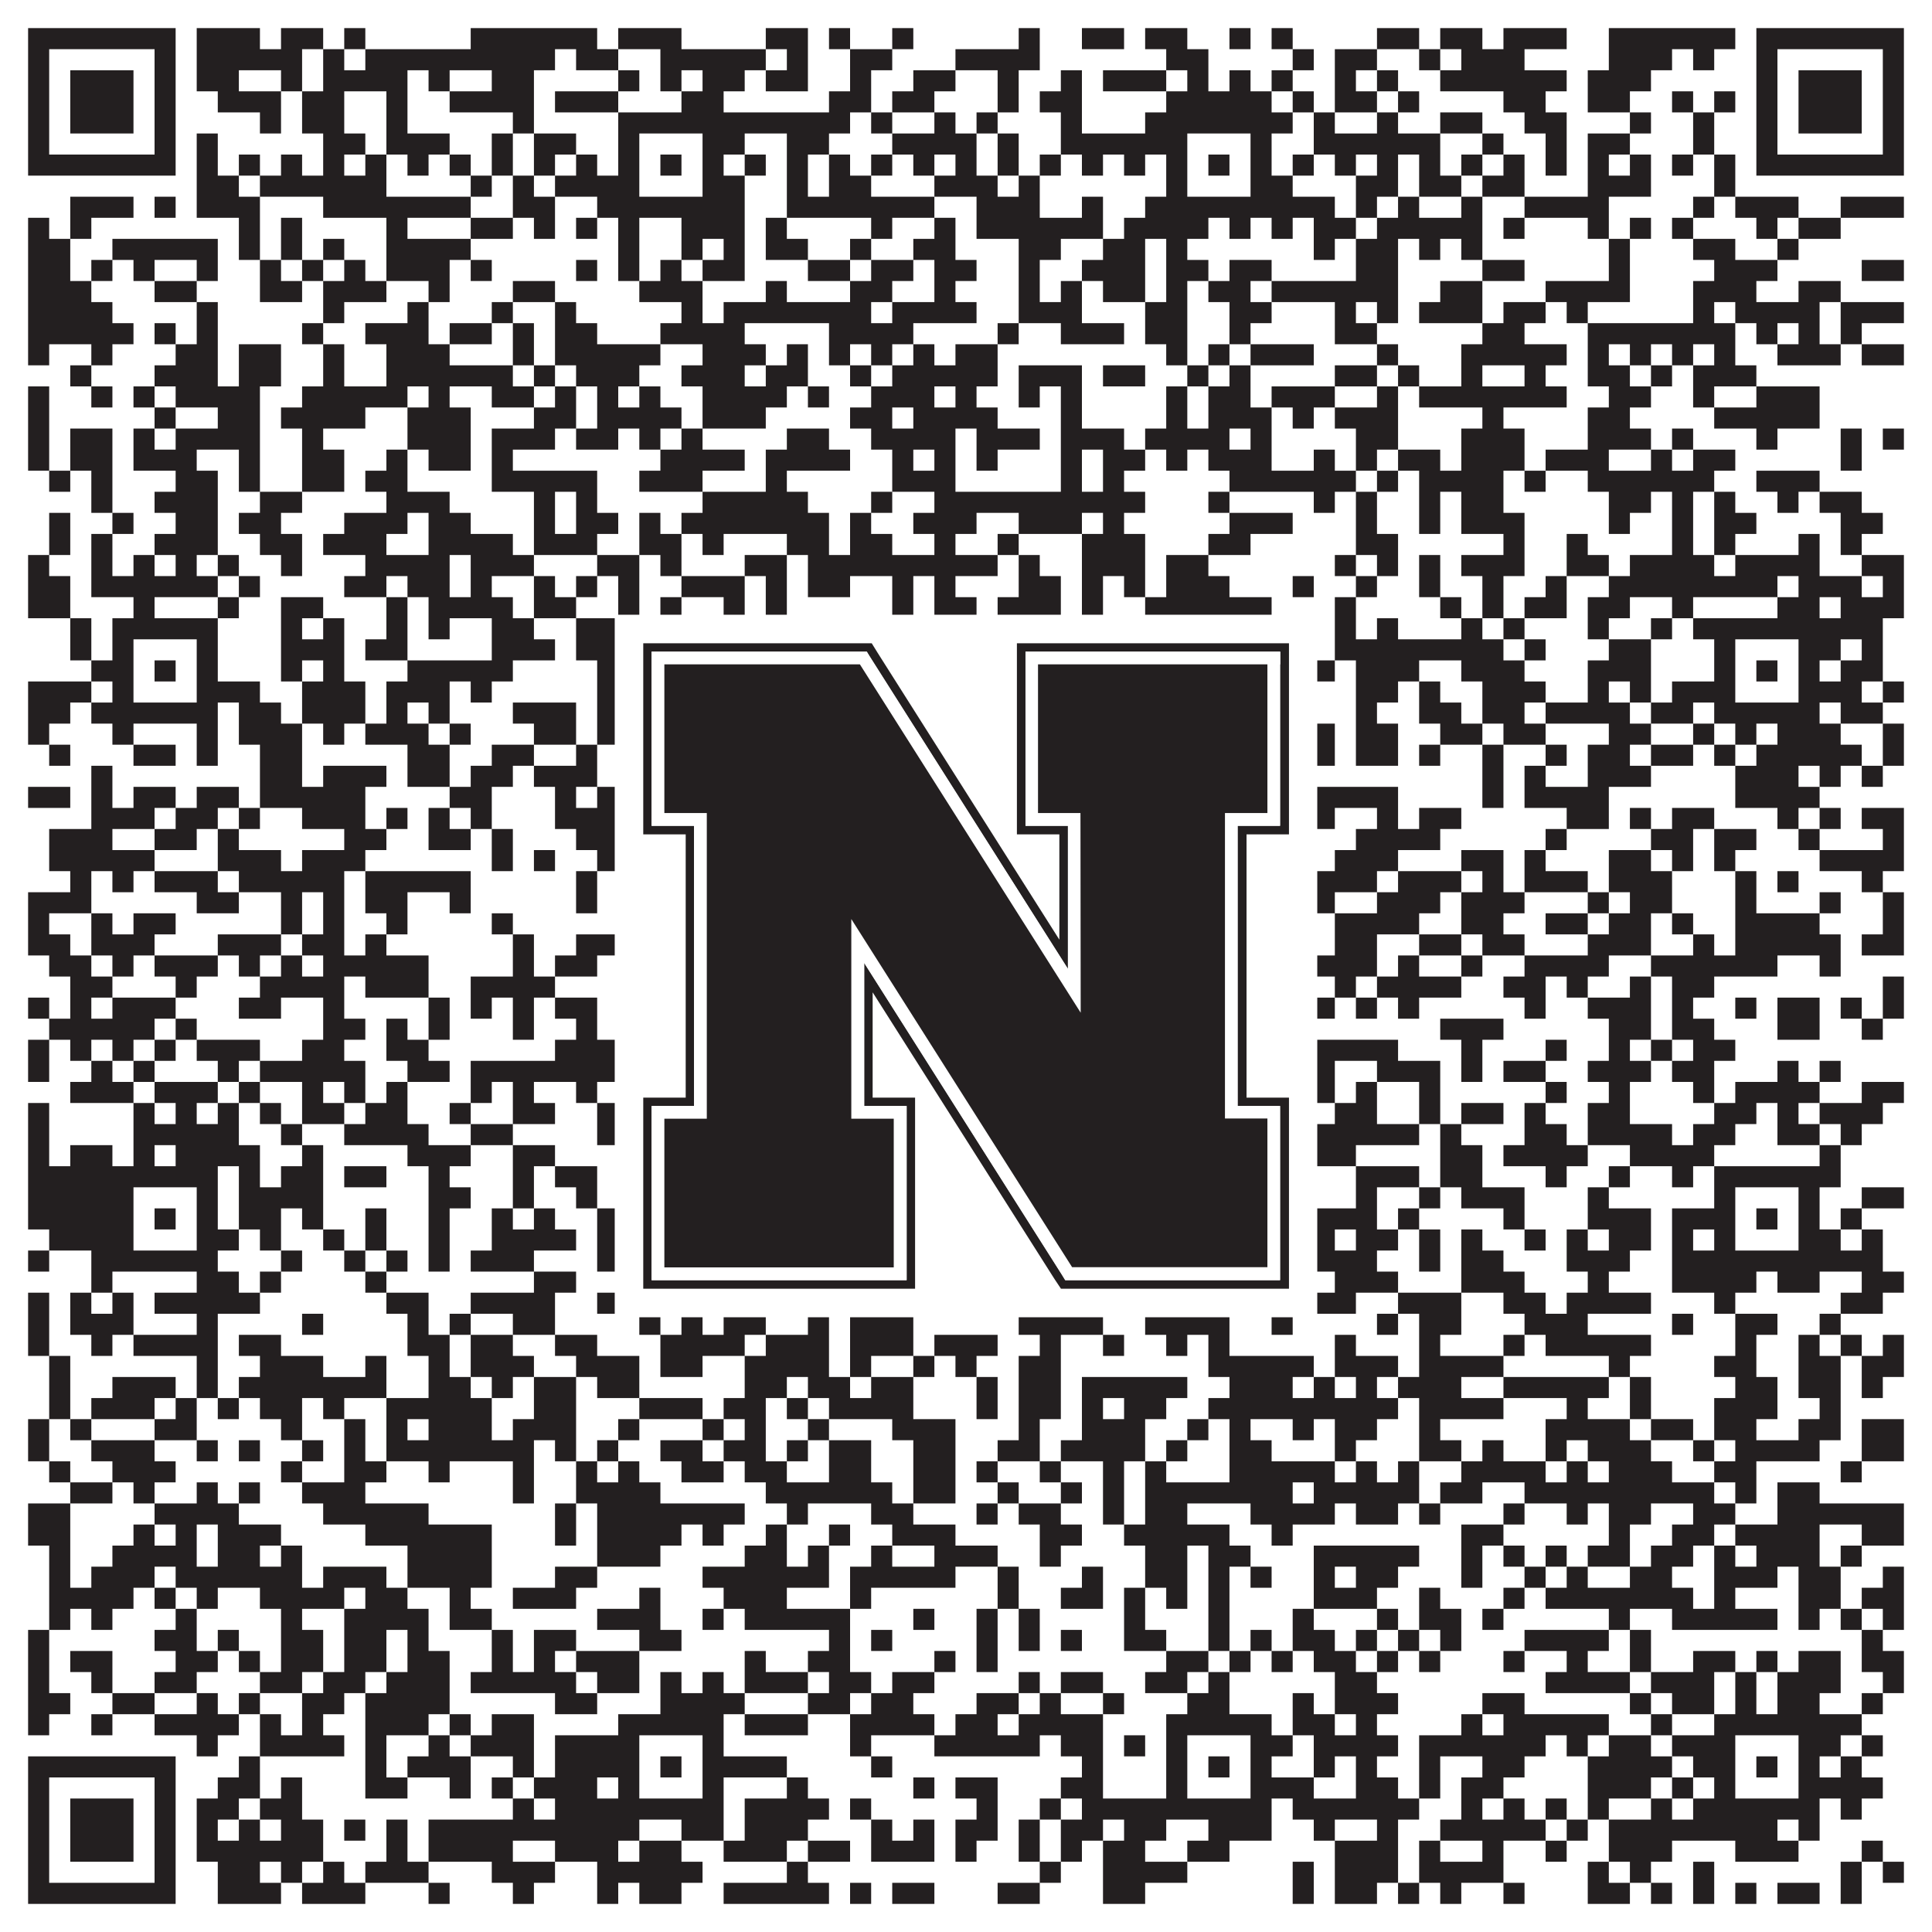
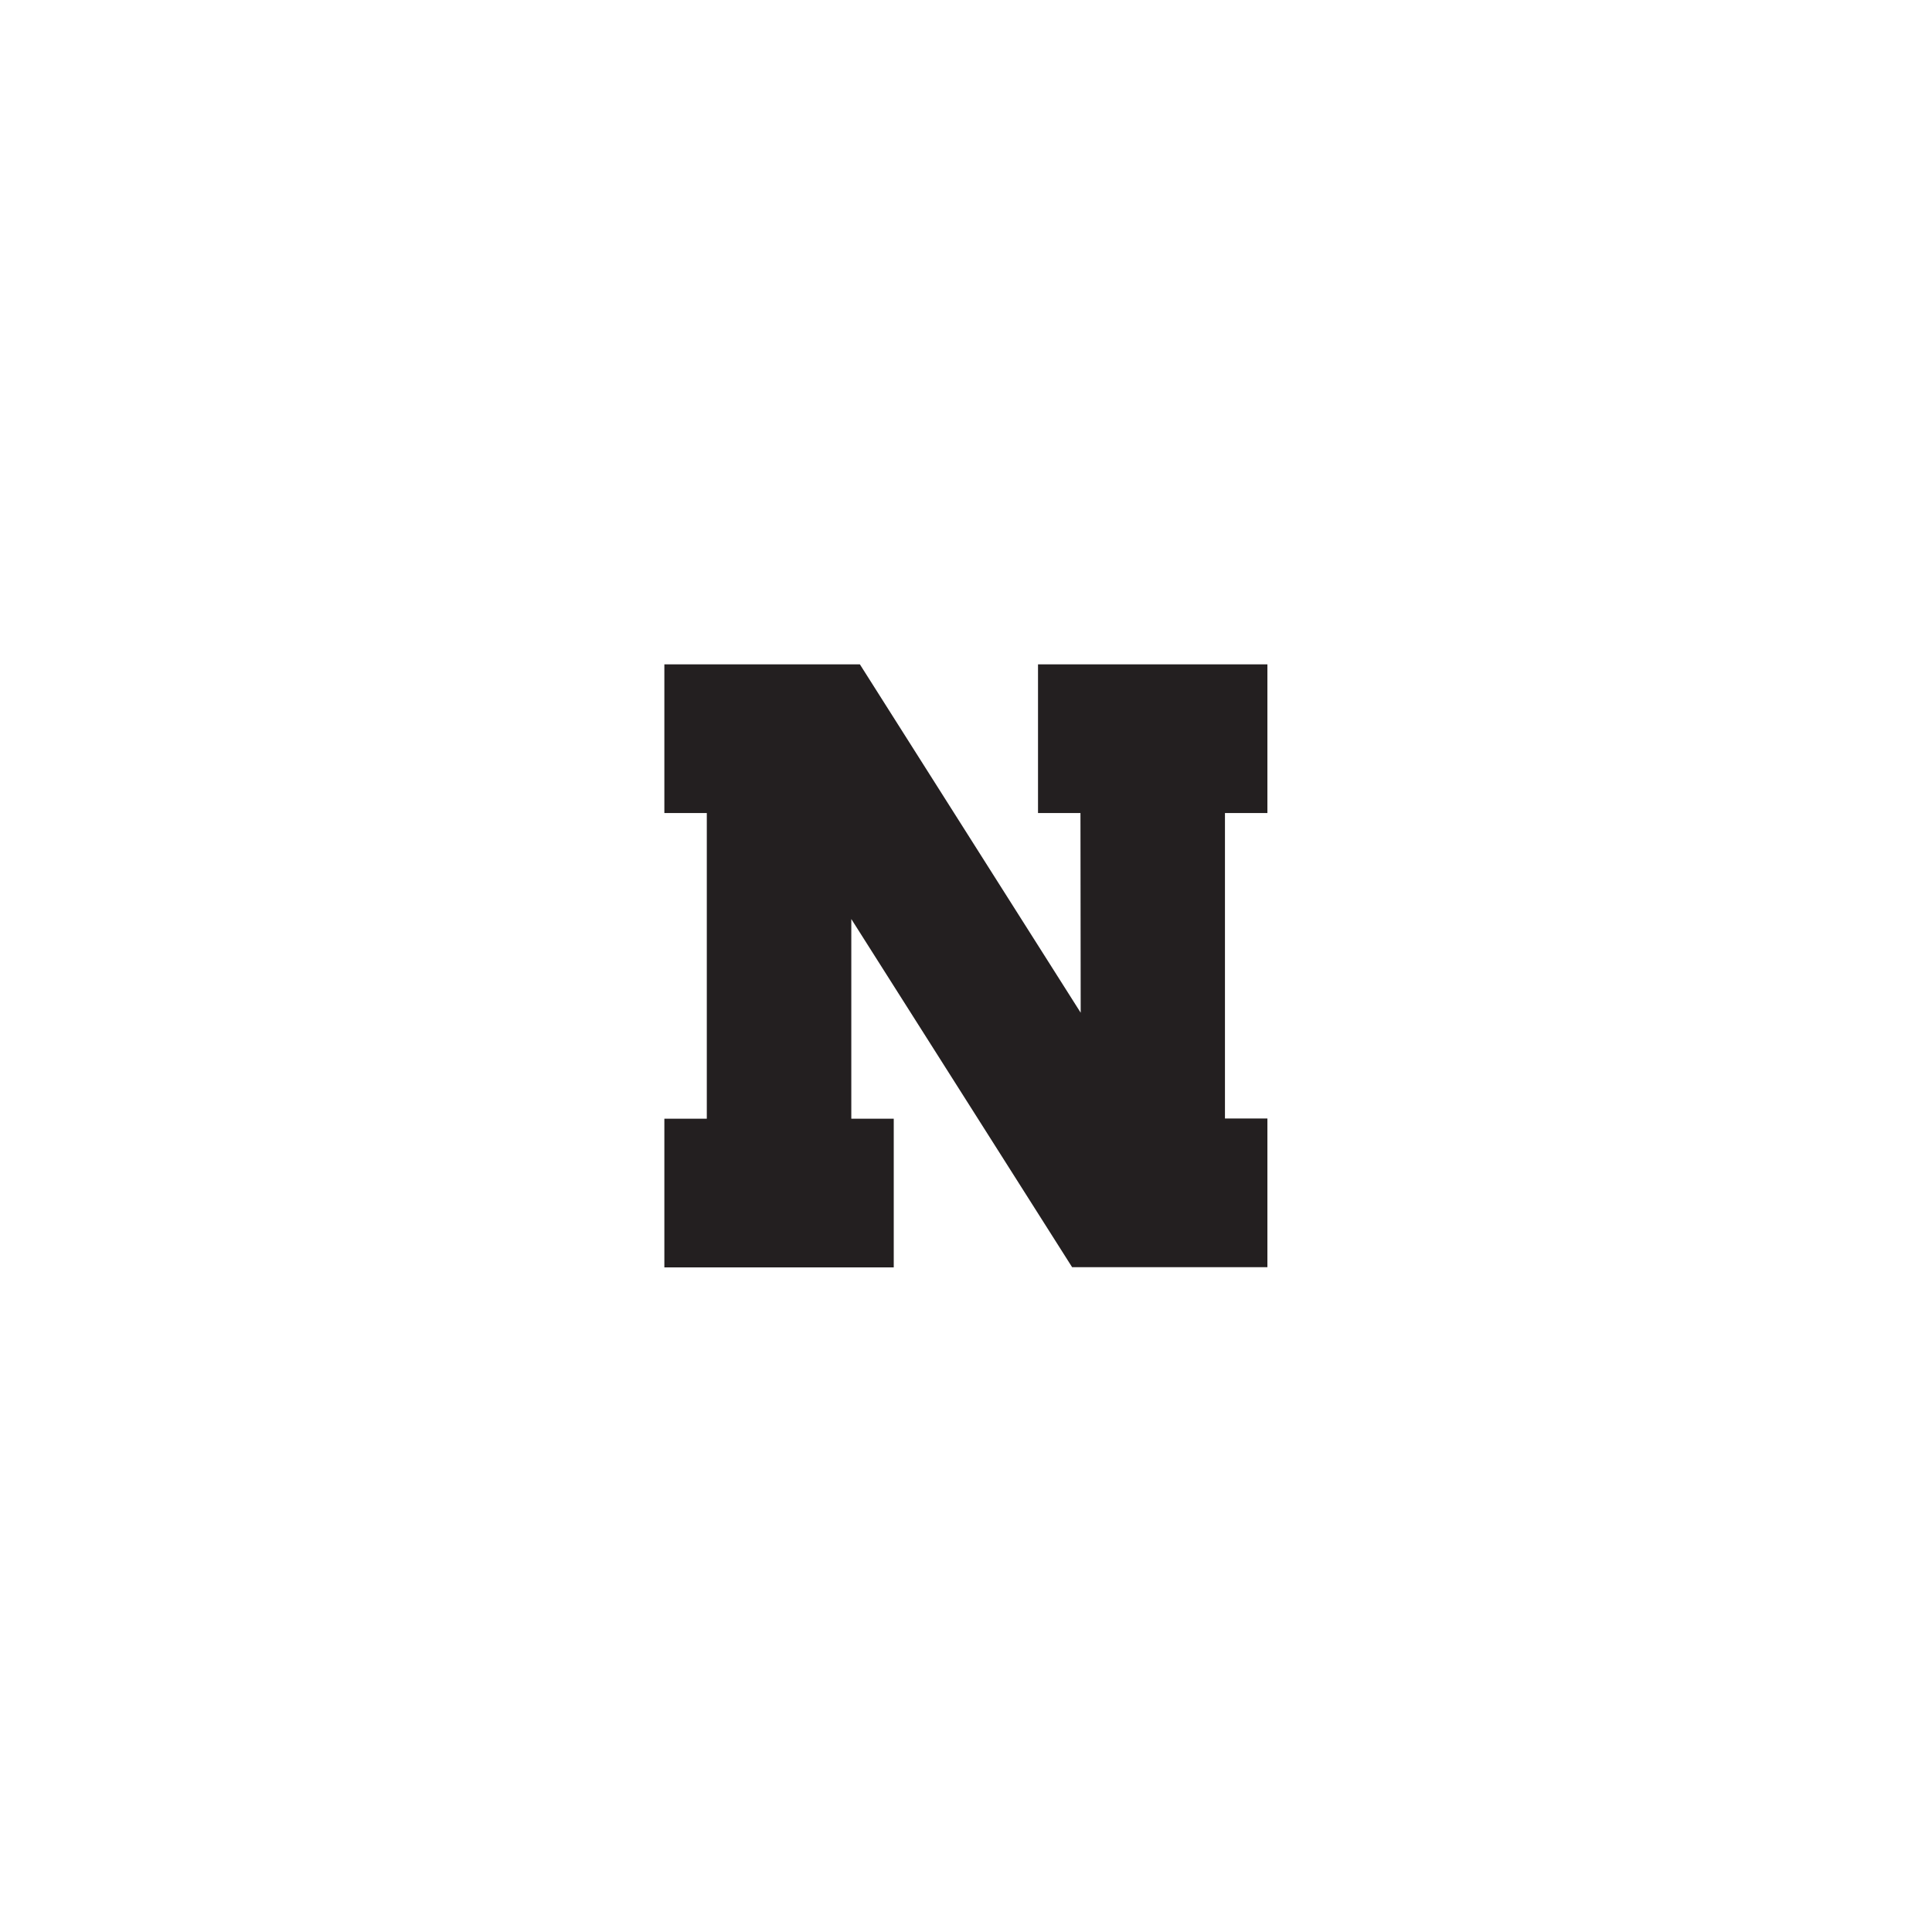
<svg xmlns="http://www.w3.org/2000/svg" version="1.1" width="1100px" height="1100px" viewBox="0 0 1100 1100">
-   <rect x="0" y="0" width="1100" height="1100" fill="#ffffff" fill-opacity="1" />
-   <path fill="#231f20" fill-opacity="1" d="M16,16L100,16L100,28L16,28ZM112,16L148,16L148,28L112,28ZM160,16L184,16L184,28L160,28ZM196,16L208,16L208,28L196,28ZM268,16L340,16L340,28L268,28ZM352,16L388,16L388,28L352,28ZM436,16L460,16L460,28L436,28ZM472,16L484,16L484,28L472,28ZM508,16L520,16L520,28L508,28ZM580,16L592,16L592,28L580,28ZM616,16L640,16L640,28L616,28ZM652,16L676,16L676,28L652,28ZM700,16L712,16L712,28L700,28ZM724,16L736,16L736,28L724,28ZM784,16L808,16L808,28L784,28ZM820,16L844,16L844,28L820,28ZM856,16L892,16L892,28L856,28ZM916,16L988,16L988,28L916,28ZM1000,16L1084,16L1084,28L1000,28ZM16,28L28,28L28,40L16,40ZM88,28L100,28L100,40L88,40ZM112,28L172,28L172,40L112,40ZM184,28L196,28L196,40L184,40ZM208,28L316,28L316,40L208,40ZM328,28L352,28L352,40L328,40ZM376,28L436,28L436,40L376,40ZM448,28L460,28L460,40L448,40ZM484,28L508,28L508,40L484,40ZM544,28L592,28L592,40L544,40ZM664,28L688,28L688,40L664,40ZM736,28L748,28L748,40L736,40ZM760,28L784,28L784,40L760,40ZM808,28L820,28L820,40L808,40ZM832,28L868,28L868,40L832,40ZM916,28L952,28L952,40L916,40ZM964,28L976,28L976,40L964,40ZM1000,28L1012,28L1012,40L1000,40ZM1072,28L1084,28L1084,40L1072,40ZM16,40L28,40L28,52L16,52ZM40,40L76,40L76,52L40,52ZM88,40L100,40L100,52L88,52ZM112,40L136,40L136,52L112,52ZM160,40L172,40L172,52L160,52ZM184,40L232,40L232,52L184,52ZM244,40L256,40L256,52L244,52ZM280,40L304,40L304,52L280,52ZM352,40L364,40L364,52L352,52ZM376,40L388,40L388,52L376,52ZM400,40L424,40L424,52L400,52ZM436,40L460,40L460,52L436,52ZM484,40L496,40L496,52L484,52ZM520,40L544,40L544,52L520,52ZM568,40L580,40L580,52L568,52ZM604,40L616,40L616,52L604,52ZM628,40L664,40L664,52L628,52ZM676,40L688,40L688,52L676,52ZM700,40L712,40L712,52L700,52ZM724,40L736,40L736,52L724,52ZM760,40L772,40L772,52L760,52ZM784,40L796,40L796,52L784,52ZM820,40L892,40L892,52L820,52ZM904,40L940,40L940,52L904,52ZM1000,40L1012,40L1012,52L1000,52ZM1024,40L1060,40L1060,52L1024,52ZM1072,40L1084,40L1084,52L1072,52ZM16,52L28,52L28,64L16,64ZM40,52L76,52L76,64L40,64ZM88,52L100,52L100,64L88,64ZM124,52L160,52L160,64L124,64ZM172,52L196,52L196,64L172,64ZM220,52L232,52L232,64L220,64ZM256,52L304,52L304,64L256,64ZM316,52L352,52L352,64L316,64ZM388,52L412,52L412,64L388,64ZM472,52L496,52L496,64L472,64ZM508,52L532,52L532,64L508,64ZM568,52L580,52L580,64L568,64ZM592,52L616,52L616,64L592,64ZM664,52L724,52L724,64L664,64ZM736,52L748,52L748,64L736,64ZM760,52L784,52L784,64L760,64ZM796,52L808,52L808,64L796,64ZM856,52L880,52L880,64L856,64ZM904,52L928,52L928,64L904,64ZM952,52L964,52L964,64L952,64ZM976,52L988,52L988,64L976,64ZM1000,52L1012,52L1012,64L1000,64ZM1024,52L1060,52L1060,64L1024,64ZM1072,52L1084,52L1084,64L1072,64ZM16,64L28,64L28,76L16,76ZM40,64L76,64L76,76L40,76ZM88,64L100,64L100,76L88,76ZM148,64L160,64L160,76L148,76ZM172,64L196,64L196,76L172,76ZM220,64L232,64L232,76L220,76ZM292,64L304,64L304,76L292,76ZM352,64L484,64L484,76L352,76ZM496,64L508,64L508,76L496,76ZM532,64L544,64L544,76L532,76ZM556,64L568,64L568,76L556,76ZM604,64L616,64L616,76L604,76ZM652,64L736,64L736,76L652,76ZM748,64L760,64L760,76L748,76ZM784,64L796,64L796,76L784,76ZM820,64L844,64L844,76L820,76ZM868,64L892,64L892,76L868,76ZM928,64L940,64L940,76L928,76ZM964,64L976,64L976,76L964,76ZM1000,64L1012,64L1012,76L1000,76ZM1024,64L1060,64L1060,76L1024,76ZM1072,64L1084,64L1084,76L1072,76ZM16,76L28,76L28,88L16,88ZM88,76L100,76L100,88L88,88ZM112,76L124,76L124,88L112,88ZM184,76L208,76L208,88L184,88ZM220,76L256,76L256,88L220,88ZM280,76L292,76L292,88L280,88ZM304,76L328,76L328,88L304,88ZM352,76L364,76L364,88L352,88ZM400,76L424,76L424,88L400,88ZM448,76L472,76L472,88L448,88ZM508,76L556,76L556,88L508,88ZM568,76L580,76L580,88L568,88ZM604,76L676,76L676,88L604,88ZM712,76L724,76L724,88L712,88ZM748,76L820,76L820,88L748,88ZM844,76L856,76L856,88L844,88ZM880,76L892,76L892,88L880,88ZM904,76L928,76L928,88L904,88ZM964,76L976,76L976,88L964,88ZM1000,76L1012,76L1012,88L1000,88ZM1072,76L1084,76L1084,88L1072,88ZM16,88L100,88L100,100L16,100ZM112,88L124,88L124,100L112,100ZM136,88L148,88L148,100L136,100ZM160,88L172,88L172,100L160,100ZM184,88L196,88L196,100L184,100ZM208,88L220,88L220,100L208,100ZM232,88L244,88L244,100L232,100ZM256,88L268,88L268,100L256,100ZM280,88L292,88L292,100L280,100ZM304,88L316,88L316,100L304,100ZM328,88L340,88L340,100L328,100ZM352,88L364,88L364,100L352,100ZM376,88L388,88L388,100L376,100ZM400,88L412,88L412,100L400,100ZM424,88L436,88L436,100L424,100ZM448,88L460,88L460,100L448,100ZM472,88L484,88L484,100L472,100ZM496,88L508,88L508,100L496,100ZM520,88L532,88L532,100L520,100ZM544,88L556,88L556,100L544,100ZM568,88L580,88L580,100L568,100ZM592,88L604,88L604,100L592,100ZM616,88L628,88L628,100L616,100ZM640,88L652,88L652,100L640,100ZM664,88L676,88L676,100L664,100ZM688,88L700,88L700,100L688,100ZM712,88L724,88L724,100L712,100ZM736,88L748,88L748,100L736,100ZM760,88L772,88L772,100L760,100ZM784,88L796,88L796,100L784,100ZM808,88L820,88L820,100L808,100ZM832,88L844,88L844,100L832,100ZM856,88L868,88L868,100L856,100ZM880,88L892,88L892,100L880,100ZM904,88L916,88L916,100L904,100ZM928,88L940,88L940,100L928,100ZM952,88L964,88L964,100L952,100ZM976,88L988,88L988,100L976,100ZM1000,88L1084,88L1084,100L1000,100ZM112,100L136,100L136,112L112,112ZM148,100L220,100L220,112L148,112ZM268,100L280,100L280,112L268,112ZM292,100L304,100L304,112L292,112ZM316,100L364,100L364,112L316,112ZM400,100L424,100L424,112L400,112ZM448,100L460,100L460,112L448,112ZM472,100L496,100L496,112L472,112ZM532,100L568,100L568,112L532,112ZM580,100L592,100L592,112L580,112ZM664,100L676,100L676,112L664,112ZM712,100L736,100L736,112L712,112ZM772,100L796,100L796,112L772,112ZM808,100L832,100L832,112L808,112ZM844,100L868,100L868,112L844,112ZM904,100L940,100L940,112L904,112ZM976,100L988,100L988,112L976,112ZM40,112L76,112L76,124L40,124ZM88,112L100,112L100,124L88,124ZM112,112L148,112L148,124L112,124ZM184,112L268,112L268,124L184,124ZM292,112L316,112L316,124L292,124ZM340,112L424,112L424,124L340,124ZM448,112L532,112L532,124L448,124ZM556,112L592,112L592,124L556,124ZM616,112L628,112L628,124L616,124ZM652,112L760,112L760,124L652,124ZM772,112L784,112L784,124L772,124ZM796,112L808,112L808,124L796,124ZM832,112L844,112L844,124L832,124ZM868,112L916,112L916,124L868,124ZM964,112L976,112L976,124L964,124ZM988,112L1024,112L1024,124L988,124ZM1048,112L1084,112L1084,124L1048,124ZM16,124L28,124L28,136L16,136ZM40,124L52,124L52,136L40,136ZM136,124L148,124L148,136L136,136ZM160,124L172,124L172,136L160,136ZM220,124L232,124L232,136L220,136ZM268,124L292,124L292,136L268,136ZM304,124L316,124L316,136L304,136ZM328,124L340,124L340,136L328,136ZM352,124L364,124L364,136L352,136ZM388,124L424,124L424,136L388,136ZM436,124L448,124L448,136L436,136ZM496,124L508,124L508,136L496,136ZM532,124L544,124L544,136L532,136ZM556,124L628,124L628,136L556,136ZM640,124L688,124L688,136L640,136ZM700,124L712,124L712,136L700,136ZM724,124L736,124L736,136L724,136ZM748,124L772,124L772,136L748,136ZM784,124L844,124L844,136L784,136ZM856,124L868,124L868,136L856,136ZM904,124L916,124L916,136L904,136ZM928,124L940,124L940,136L928,136ZM952,124L964,124L964,136L952,136ZM1000,124L1012,124L1012,136L1000,136ZM1024,124L1048,124L1048,136L1024,136ZM16,136L40,136L40,148L16,148ZM64,136L124,136L124,148L64,148ZM136,136L148,136L148,148L136,148ZM160,136L172,136L172,148L160,148ZM184,136L196,136L196,148L184,148ZM220,136L268,136L268,148L220,148ZM352,136L364,136L364,148L352,148ZM388,136L400,136L400,148L388,148ZM412,136L424,136L424,148L412,148ZM436,136L460,136L460,148L436,148ZM484,136L496,136L496,148L484,148ZM520,136L544,136L544,148L520,148ZM580,136L604,136L604,148L580,148ZM628,136L652,136L652,148L628,148ZM664,136L676,136L676,148L664,148ZM748,136L760,136L760,148L748,148ZM772,136L796,136L796,148L772,148ZM808,136L820,136L820,148L808,148ZM832,136L844,136L844,148L832,148ZM916,136L928,136L928,148L916,148ZM964,136L988,136L988,148L964,148ZM1012,136L1024,136L1024,148L1012,148ZM16,148L40,148L40,160L16,160ZM52,148L64,148L64,160L52,160ZM76,148L88,148L88,160L76,160ZM112,148L124,148L124,160L112,160ZM148,148L160,148L160,160L148,160ZM172,148L184,148L184,160L172,160ZM196,148L208,148L208,160L196,160ZM220,148L256,148L256,160L220,160ZM268,148L280,148L280,160L268,160ZM328,148L340,148L340,160L328,160ZM352,148L364,148L364,160L352,160ZM376,148L388,148L388,160L376,160ZM400,148L424,148L424,160L400,160ZM460,148L484,148L484,160L460,160ZM496,148L520,148L520,160L496,160ZM532,148L556,148L556,160L532,160ZM580,148L592,148L592,160L580,160ZM616,148L652,148L652,160L616,160ZM664,148L688,148L688,160L664,160ZM700,148L724,148L724,160L700,160ZM772,148L796,148L796,160L772,160ZM844,148L868,148L868,160L844,160ZM916,148L928,148L928,160L916,160ZM976,148L1012,148L1012,160L976,160ZM1060,148L1084,148L1084,160L1060,160ZM16,160L52,160L52,172L16,172ZM88,160L112,160L112,172L88,172ZM148,160L172,160L172,172L148,172ZM184,160L220,160L220,172L184,172ZM244,160L256,160L256,172L244,172ZM292,160L316,160L316,172L292,172ZM364,160L400,160L400,172L364,172ZM436,160L448,160L448,172L436,172ZM484,160L508,160L508,172L484,172ZM532,160L544,160L544,172L532,172ZM580,160L592,160L592,172L580,172ZM604,160L616,160L616,172L604,172ZM628,160L652,160L652,172L628,172ZM664,160L676,160L676,172L664,172ZM688,160L712,160L712,172L688,172ZM724,160L796,160L796,172L724,172ZM820,160L844,160L844,172L820,172ZM880,160L928,160L928,172L880,172ZM964,160L1000,160L1000,172L964,172ZM1024,160L1048,160L1048,172L1024,172ZM16,172L64,172L64,184L16,184ZM112,172L124,172L124,184L112,184ZM184,172L196,172L196,184L184,184ZM232,172L244,172L244,184L232,184ZM280,172L292,172L292,184L280,184ZM316,172L328,172L328,184L316,184ZM388,172L400,172L400,184L388,184ZM412,172L496,172L496,184L412,184ZM508,172L556,172L556,184L508,184ZM580,172L616,172L616,184L580,184ZM652,172L676,172L676,184L652,184ZM700,172L724,172L724,184L700,184ZM760,172L772,172L772,184L760,184ZM784,172L796,172L796,184L784,184ZM808,172L844,172L844,184L808,184ZM856,172L880,172L880,184L856,184ZM892,172L904,172L904,184L892,184ZM964,172L976,172L976,184L964,184ZM988,172L1036,172L1036,184L988,184ZM1048,172L1084,172L1084,184L1048,184ZM16,184L76,184L76,196L16,196ZM88,184L100,184L100,196L88,196ZM112,184L124,184L124,196L112,196ZM172,184L184,184L184,196L172,196ZM208,184L244,184L244,196L208,196ZM256,184L280,184L280,196L256,196ZM292,184L304,184L304,196L292,196ZM316,184L340,184L340,196L316,196ZM376,184L424,184L424,196L376,196ZM472,184L520,184L520,196L472,196ZM568,184L580,184L580,196L568,196ZM604,184L640,184L640,196L604,196ZM652,184L676,184L676,196L652,196ZM700,184L712,184L712,196L700,196ZM760,184L784,184L784,196L760,196ZM844,184L868,184L868,196L844,196ZM904,184L988,184L988,196L904,196ZM1000,184L1012,184L1012,196L1000,196ZM1024,184L1036,184L1036,196L1024,196ZM1048,184L1060,184L1060,196L1048,196ZM16,196L28,196L28,208L16,208ZM52,196L64,196L64,208L52,208ZM100,196L124,196L124,208L100,208ZM136,196L160,196L160,208L136,208ZM184,196L196,196L196,208L184,208ZM220,196L256,196L256,208L220,208ZM292,196L304,196L304,208L292,208ZM316,196L376,196L376,208L316,208ZM400,196L436,196L436,208L400,208ZM448,196L460,196L460,208L448,208ZM472,196L484,196L484,208L472,208ZM496,196L508,196L508,208L496,208ZM520,196L532,196L532,208L520,208ZM544,196L568,196L568,208L544,208ZM664,196L676,196L676,208L664,208ZM688,196L700,196L700,208L688,208ZM712,196L748,196L748,208L712,208ZM784,196L796,196L796,208L784,208ZM832,196L892,196L892,208L832,208ZM904,196L916,196L916,208L904,208ZM928,196L940,196L940,208L928,208ZM952,196L964,196L964,208L952,208ZM976,196L988,196L988,208L976,208ZM1012,196L1048,196L1048,208L1012,208ZM1060,196L1084,196L1084,208L1060,208ZM40,208L52,208L52,220L40,220ZM88,208L124,208L124,220L88,220ZM136,208L160,208L160,220L136,220ZM184,208L196,208L196,220L184,220ZM220,208L292,208L292,220L220,220ZM304,208L316,208L316,220L304,220ZM328,208L364,208L364,220L328,220ZM388,208L424,208L424,220L388,220ZM436,208L460,208L460,220L436,220ZM484,208L496,208L496,220L484,220ZM508,208L568,208L568,220L508,220ZM580,208L616,208L616,220L580,220ZM628,208L652,208L652,220L628,220ZM676,208L688,208L688,220L676,220ZM700,208L712,208L712,220L700,220ZM760,208L784,208L784,220L760,220ZM796,208L808,208L808,220L796,220ZM832,208L844,208L844,220L832,220ZM868,208L880,208L880,220L868,220ZM904,208L928,208L928,220L904,220ZM940,208L952,208L952,220L940,220ZM964,208L1000,208L1000,220L964,220ZM16,220L28,220L28,232L16,232ZM52,220L64,220L64,232L52,232ZM76,220L88,220L88,232L76,232ZM100,220L148,220L148,232L100,232ZM172,220L232,220L232,232L172,232ZM244,220L256,220L256,232L244,232ZM280,220L304,220L304,232L280,232ZM316,220L328,220L328,232L316,232ZM340,220L352,220L352,232L340,232ZM364,220L376,220L376,232L364,232ZM400,220L448,220L448,232L400,232ZM460,220L472,220L472,232L460,232ZM496,220L532,220L532,232L496,232ZM544,220L556,220L556,232L544,232ZM580,220L592,220L592,232L580,232ZM604,220L616,220L616,232L604,232ZM664,220L676,220L676,232L664,232ZM688,220L712,220L712,232L688,232ZM724,220L760,220L760,232L724,232ZM784,220L796,220L796,232L784,232ZM808,220L892,220L892,232L808,232ZM916,220L940,220L940,232L916,232ZM964,220L976,220L976,232L964,232ZM1000,220L1036,220L1036,232L1000,232ZM16,232L28,232L28,244L16,244ZM88,232L100,232L100,244L88,244ZM124,232L148,232L148,244L124,244ZM160,232L208,232L208,244L160,244ZM232,232L268,232L268,244L232,244ZM304,232L328,232L328,244L304,244ZM340,232L388,232L388,244L340,244ZM400,232L436,232L436,244L400,244ZM484,232L508,232L508,244L484,244ZM520,232L568,232L568,244L520,244ZM604,232L616,232L616,244L604,244ZM664,232L676,232L676,244L664,244ZM688,232L724,232L724,244L688,244ZM736,232L748,232L748,244L736,244ZM760,232L796,232L796,244L760,244ZM844,232L856,232L856,244L844,244ZM904,232L928,232L928,244L904,244ZM976,232L1036,232L1036,244L976,244ZM16,244L28,244L28,256L16,256ZM40,244L64,244L64,256L40,256ZM76,244L88,244L88,256L76,256ZM100,244L148,244L148,256L100,256ZM172,244L184,244L184,256L172,256ZM232,244L268,244L268,256L232,256ZM280,244L316,244L316,256L280,256ZM328,244L352,244L352,256L328,256ZM364,244L376,244L376,256L364,256ZM388,244L400,244L400,256L388,256ZM448,244L472,244L472,256L448,256ZM496,244L544,244L544,256L496,256ZM556,244L592,244L592,256L556,256ZM604,244L640,244L640,256L604,256ZM652,244L700,244L700,256L652,256ZM712,244L724,244L724,256L712,256ZM772,244L796,244L796,256L772,256ZM832,244L868,244L868,256L832,256ZM904,244L940,244L940,256L904,256ZM952,244L964,244L964,256L952,256ZM1000,244L1012,244L1012,256L1000,256ZM1048,244L1060,244L1060,256L1048,256ZM1072,244L1084,244L1084,256L1072,256ZM16,256L28,256L28,268L16,268ZM40,256L64,256L64,268L40,268ZM76,256L112,256L112,268L76,268ZM136,256L148,256L148,268L136,268ZM172,256L196,256L196,268L172,268ZM220,256L232,256L232,268L220,268ZM244,256L268,256L268,268L244,268ZM280,256L292,256L292,268L280,268ZM376,256L424,256L424,268L376,268ZM436,256L484,256L484,268L436,268ZM508,256L520,256L520,268L508,268ZM532,256L544,256L544,268L532,268ZM556,256L568,256L568,268L556,268ZM604,256L616,256L616,268L604,268ZM628,256L652,256L652,268L628,268ZM664,256L676,256L676,268L664,268ZM688,256L724,256L724,268L688,268ZM748,256L760,256L760,268L748,268ZM772,256L784,256L784,268L772,268ZM796,256L820,256L820,268L796,268ZM832,256L868,256L868,268L832,268ZM880,256L916,256L916,268L880,268ZM940,256L952,256L952,268L940,268ZM964,256L988,256L988,268L964,268ZM1048,256L1060,256L1060,268L1048,268ZM28,268L40,268L40,280L28,280ZM52,268L64,268L64,280L52,280ZM100,268L124,268L124,280L100,280ZM136,268L148,268L148,280L136,280ZM172,268L196,268L196,280L172,280ZM208,268L232,268L232,280L208,280ZM280,268L340,268L340,280L280,280ZM364,268L400,268L400,280L364,280ZM436,268L448,268L448,280L436,280ZM508,268L544,268L544,280L508,280ZM604,268L616,268L616,280L604,280ZM628,268L640,268L640,280L628,280ZM700,268L772,268L772,280L700,280ZM784,268L796,268L796,280L784,280ZM808,268L856,268L856,280L808,280ZM868,268L880,268L880,280L868,280ZM904,268L976,268L976,280L904,280ZM1000,268L1036,268L1036,280L1000,280ZM52,280L64,280L64,292L52,292ZM88,280L124,280L124,292L88,292ZM148,280L172,280L172,292L148,292ZM220,280L256,280L256,292L220,292ZM304,280L316,280L316,292L304,292ZM328,280L340,280L340,292L328,292ZM400,280L460,280L460,292L400,292ZM496,280L508,280L508,292L496,292ZM532,280L652,280L652,292L532,292ZM688,280L700,280L700,292L688,292ZM748,280L760,280L760,292L748,292ZM772,280L784,280L784,292L772,292ZM808,280L820,280L820,292L808,292ZM832,280L856,280L856,292L832,292ZM916,280L940,280L940,292L916,292ZM952,280L964,280L964,292L952,292ZM976,280L988,280L988,292L976,292ZM1012,280L1024,280L1024,292L1012,292ZM1036,280L1060,280L1060,292L1036,292ZM28,292L40,292L40,304L28,304ZM64,292L76,292L76,304L64,304ZM100,292L124,292L124,304L100,304ZM136,292L160,292L160,304L136,304ZM196,292L232,292L232,304L196,304ZM244,292L268,292L268,304L244,304ZM304,292L316,292L316,304L304,304ZM328,292L352,292L352,304L328,304ZM364,292L376,292L376,304L364,304ZM388,292L472,292L472,304L388,304ZM484,292L496,292L496,304L484,304ZM520,292L556,292L556,304L520,304ZM580,292L616,292L616,304L580,304ZM628,292L640,292L640,304L628,304ZM700,292L736,292L736,304L700,304ZM772,292L784,292L784,304L772,304ZM808,292L820,292L820,304L808,304ZM832,292L868,292L868,304L832,304ZM916,292L928,292L928,304L916,304ZM952,292L964,292L964,304L952,304ZM976,292L1000,292L1000,304L976,304ZM1048,292L1072,292L1072,304L1048,304ZM28,304L40,304L40,316L28,316ZM52,304L64,304L64,316L52,316ZM88,304L124,304L124,316L88,316ZM148,304L172,304L172,316L148,316ZM184,304L220,304L220,316L184,316ZM244,304L292,304L292,316L244,316ZM304,304L340,304L340,316L304,316ZM364,304L388,304L388,316L364,316ZM400,304L412,304L412,316L400,316ZM448,304L472,304L472,316L448,316ZM484,304L508,304L508,316L484,316ZM532,304L544,304L544,316L532,316ZM568,304L580,304L580,316L568,316ZM616,304L652,304L652,316L616,316ZM688,304L712,304L712,316L688,316ZM772,304L796,304L796,316L772,316ZM856,304L868,304L868,316L856,316ZM892,304L904,304L904,316L892,316ZM952,304L964,304L964,316L952,316ZM976,304L988,304L988,316L976,316ZM1024,304L1036,304L1036,316L1024,316ZM1048,304L1060,304L1060,316L1048,316ZM16,316L28,316L28,328L16,328ZM52,316L64,316L64,328L52,328ZM76,316L88,316L88,328L76,328ZM100,316L112,316L112,328L100,328ZM124,316L136,316L136,328L124,328ZM160,316L172,316L172,328L160,328ZM208,316L256,316L256,328L208,328ZM268,316L304,316L304,328L268,328ZM340,316L364,316L364,328L340,328ZM376,316L388,316L388,328L376,328ZM424,316L448,316L448,328L424,328ZM460,316L568,316L568,328L460,328ZM580,316L592,316L592,328L580,328ZM616,316L652,316L652,328L616,328ZM664,316L688,316L688,328L664,328ZM760,316L772,316L772,328L760,328ZM784,316L796,316L796,328L784,328ZM808,316L820,316L820,328L808,328ZM832,316L868,316L868,328L832,328ZM892,316L916,316L916,328L892,328ZM928,316L976,316L976,328L928,328ZM988,316L1036,316L1036,328L988,328ZM1060,316L1084,316L1084,328L1060,328ZM16,328L40,328L40,340L16,340ZM52,328L124,328L124,340L52,340ZM136,328L148,328L148,340L136,340ZM196,328L220,328L220,340L196,340ZM232,328L256,328L256,340L232,340ZM268,328L280,328L280,340L268,340ZM304,328L316,328L316,340L304,340ZM328,328L340,328L340,340L328,340ZM352,328L364,328L364,340L352,340ZM388,328L424,328L424,340L388,340ZM436,328L448,328L448,340L436,340ZM460,328L484,328L484,340L460,340ZM508,328L520,328L520,340L508,340ZM532,328L544,328L544,340L532,340ZM580,328L604,328L604,340L580,340ZM616,328L628,328L628,340L616,340ZM640,328L652,328L652,340L640,340ZM664,328L700,328L700,340L664,340ZM736,328L748,328L748,340L736,340ZM772,328L784,328L784,340L772,340ZM808,328L820,328L820,340L808,340ZM844,328L856,328L856,340L844,340ZM880,328L892,328L892,340L880,340ZM916,328L1012,328L1012,340L916,340ZM1024,328L1060,328L1060,340L1024,340ZM1072,328L1084,328L1084,340L1072,340ZM16,340L40,340L40,352L16,352ZM76,340L88,340L88,352L76,352ZM124,340L136,340L136,352L124,352ZM160,340L184,340L184,352L160,352ZM220,340L232,340L232,352L220,352ZM244,340L292,340L292,352L244,352ZM304,340L328,340L328,352L304,352ZM352,340L364,340L364,352L352,352ZM376,340L388,340L388,352L376,352ZM412,340L424,340L424,352L412,352ZM436,340L448,340L448,352L436,352ZM508,340L520,340L520,352L508,352ZM532,340L556,340L556,352L532,352ZM568,340L604,340L604,352L568,352ZM616,340L628,340L628,352L616,352ZM652,340L724,340L724,352L652,352ZM760,340L772,340L772,352L760,352ZM820,340L832,340L832,352L820,352ZM844,340L856,340L856,352L844,352ZM868,340L892,340L892,352L868,352ZM904,340L928,340L928,352L904,352ZM952,340L964,340L964,352L952,352ZM1012,340L1036,340L1036,352L1012,352ZM1048,340L1084,340L1084,352L1048,352ZM40,352L52,352L52,364L40,364ZM64,352L124,352L124,364L64,364ZM160,352L172,352L172,364L160,364ZM184,352L196,352L196,364L184,364ZM220,352L232,352L232,364L220,364ZM244,352L256,352L256,364L244,364ZM280,352L304,352L304,364L280,364ZM328,352L460,352L460,364L328,364ZM472,352L484,352L484,364L472,364ZM496,352L544,352L544,364L496,364ZM556,352L568,352L568,364L556,364ZM616,352L628,352L628,364L616,364ZM664,352L748,352L748,364L664,364ZM760,352L772,352L772,364L760,364ZM784,352L796,352L796,364L784,364ZM832,352L844,352L844,364L832,364ZM856,352L868,352L868,364L856,364ZM904,352L916,352L916,364L904,364ZM940,352L952,352L952,364L940,364ZM964,352L1072,352L1072,364L964,364ZM40,364L52,364L52,376L40,376ZM64,364L76,364L76,376L64,376ZM112,364L124,364L124,376L112,376ZM160,364L196,364L196,376L160,376ZM208,364L232,364L232,376L208,376ZM280,364L316,364L316,376L280,376ZM328,364L364,364L364,376L328,376ZM400,364L436,364L436,376L400,376ZM448,364L460,364L460,376L448,376ZM472,364L484,364L484,376L472,376ZM496,364L508,364L508,376L496,376ZM532,364L568,364L568,376L532,376ZM580,364L592,364L592,376L580,376ZM628,364L640,364L640,376L628,376ZM652,364L676,364L676,376L652,376ZM712,364L736,364L736,376L712,376ZM760,364L856,364L856,376L760,376ZM868,364L880,364L880,376L868,376ZM916,364L940,364L940,376L916,376ZM976,364L988,364L988,376L976,376ZM1024,364L1048,364L1048,376L1024,376ZM1060,364L1072,364L1072,376L1060,376ZM52,376L76,376L76,388L52,388ZM88,376L100,376L100,388L88,388ZM112,376L124,376L124,388L112,388ZM160,376L172,376L172,388L160,388ZM184,376L196,376L196,388L184,388ZM232,376L292,376L292,388L232,388ZM340,376L364,376L364,388L340,388ZM376,376L388,376L388,388L376,388ZM400,376L424,376L424,388L400,388ZM436,376L448,376L448,388L436,388ZM472,376L520,376L520,388L472,388ZM532,376L568,376L568,388L532,388ZM592,376L652,376L652,388L592,388ZM664,376L676,376L676,388L664,388ZM688,376L700,376L700,388L688,388ZM712,376L724,376L724,388L712,388ZM736,376L760,376L760,388L736,388ZM772,376L808,376L808,388L772,388ZM832,376L868,376L868,388L832,388ZM904,376L940,376L940,388L904,388ZM976,376L988,376L988,388L976,388ZM1000,376L1012,376L1012,388L1000,388ZM1024,376L1036,376L1036,388L1024,388ZM1048,376L1072,376L1072,388L1048,388ZM16,388L52,388L52,400L16,400ZM64,388L76,388L76,400L64,400ZM112,388L148,388L148,400L112,400ZM172,388L208,388L208,400L172,400ZM220,388L256,388L256,400L220,400ZM268,388L280,388L280,400L268,400ZM340,388L364,388L364,400L340,400ZM400,388L412,388L412,400L400,400ZM424,388L460,388L460,400L424,400ZM496,388L508,388L508,400L496,400ZM520,388L532,388L532,400L520,400ZM544,388L568,388L568,400L544,400ZM580,388L592,388L592,400L580,400ZM640,388L652,388L652,400L640,400ZM664,388L676,388L676,400L664,400ZM712,388L724,388L724,400L712,400ZM772,388L796,388L796,400L772,400ZM808,388L820,388L820,400L808,400ZM844,388L880,388L880,400L844,400ZM904,388L916,388L916,400L904,400ZM928,388L940,388L940,400L928,400ZM952,388L988,388L988,400L952,400ZM1024,388L1060,388L1060,400L1024,400ZM1072,388L1084,388L1084,400L1072,400ZM16,400L40,400L40,412L16,412ZM52,400L124,400L124,412L52,412ZM136,400L160,400L160,412L136,412ZM172,400L208,400L208,412L172,412ZM220,400L232,400L232,412L220,412ZM244,400L256,400L256,412L244,412ZM292,400L328,400L328,412L292,412ZM340,400L412,400L412,412L340,412ZM460,400L472,400L472,412L460,412ZM484,400L532,400L532,412L484,412ZM556,400L568,400L568,412L556,412ZM580,400L604,400L604,412L580,412ZM616,400L748,400L748,412L616,412ZM772,400L784,400L784,412L772,412ZM808,400L832,400L832,412L808,412ZM844,400L868,400L868,412L844,412ZM880,400L928,400L928,412L880,412ZM940,400L964,400L964,412L940,412ZM976,400L1036,400L1036,412L976,412ZM1048,400L1072,400L1072,412L1048,412ZM16,412L28,412L28,424L16,424ZM64,412L76,412L76,424L64,424ZM112,412L124,412L124,424L112,424ZM136,412L172,412L172,424L136,424ZM184,412L196,412L196,424L184,424ZM208,412L244,412L244,424L208,424ZM256,412L268,412L268,424L256,424ZM304,412L328,412L328,424L304,424ZM340,412L364,412L364,424L340,424ZM376,412L412,412L412,424L376,424ZM436,412L496,412L496,424L436,424ZM520,412L532,412L532,424L520,424ZM544,412L556,412L556,424L544,424ZM568,412L592,412L592,424L568,424ZM628,412L640,412L640,424L628,424ZM652,412L664,412L664,424L652,424ZM688,412L712,412L712,424L688,424ZM724,412L736,412L736,424L724,424ZM748,412L760,412L760,424L748,424ZM772,412L796,412L796,424L772,424ZM820,412L844,412L844,424L820,424ZM856,412L880,412L880,424L856,424ZM916,412L940,412L940,424L916,424ZM964,412L976,412L976,424L964,424ZM988,412L1000,412L1000,424L988,424ZM1012,412L1048,412L1048,424L1012,424ZM1072,412L1084,412L1084,424L1072,424ZM28,424L40,424L40,436L28,436ZM76,424L100,424L100,436L76,436ZM112,424L124,424L124,436L112,436ZM148,424L172,424L172,436L148,436ZM232,424L256,424L256,436L232,436ZM280,424L304,424L304,436L280,436ZM328,424L340,424L340,436L328,436ZM352,424L388,424L388,436L352,436ZM400,424L412,424L412,436L400,436ZM424,424L436,424L436,436L424,436ZM448,424L460,424L460,436L448,436ZM472,424L484,424L484,436L472,436ZM544,424L556,424L556,436L544,436ZM580,424L616,424L616,436L580,436ZM664,424L676,424L676,436L664,436ZM700,424L712,424L712,436L700,436ZM748,424L760,424L760,436L748,436ZM772,424L796,424L796,436L772,436ZM808,424L820,424L820,436L808,436ZM844,424L856,424L856,436L844,436ZM880,424L892,424L892,436L880,436ZM904,424L928,424L928,436L904,436ZM940,424L964,424L964,436L940,436ZM976,424L988,424L988,436L976,436ZM1000,424L1060,424L1060,436L1000,436ZM1072,424L1084,424L1084,436L1072,436ZM52,436L64,436L64,448L52,448ZM148,436L172,436L172,448L148,448ZM184,436L220,436L220,448L184,448ZM232,436L256,436L256,448L232,448ZM268,436L292,436L292,448L268,448ZM304,436L340,436L340,448L304,448ZM352,436L388,436L388,448L352,448ZM400,436L412,436L412,448L400,448ZM424,436L460,436L460,448L424,448ZM472,436L484,436L484,448L472,448ZM496,436L508,436L508,448L496,448ZM520,436L532,436L532,448L520,448ZM544,436L580,436L580,448L544,448ZM592,436L604,436L604,448L592,448ZM628,436L640,436L640,448L628,448ZM652,436L664,436L664,448L652,448ZM688,436L712,436L712,448L688,448ZM724,436L736,436L736,448L724,448ZM844,436L856,436L856,448L844,448ZM868,436L880,436L880,448L868,448ZM904,436L940,436L940,448L904,448ZM988,436L1024,436L1024,448L988,448ZM1036,436L1048,436L1048,448L1036,448ZM1060,436L1072,436L1072,448L1060,448ZM16,448L40,448L40,460L16,460ZM52,448L64,448L64,460L52,460ZM76,448L100,448L100,460L76,460ZM112,448L136,448L136,460L112,460ZM148,448L208,448L208,460L148,460ZM256,448L280,448L280,460L256,460ZM316,448L328,448L328,460L316,460ZM340,448L352,448L352,460L340,460ZM364,448L376,448L376,460L364,460ZM388,448L400,448L400,460L388,460ZM448,448L460,448L460,460L448,460ZM472,448L484,448L484,460L472,460ZM508,448L520,448L520,460L508,460ZM604,448L628,448L628,460L604,460ZM640,448L652,448L652,460L640,460ZM664,448L724,448L724,460L664,460ZM748,448L796,448L796,460L748,460ZM844,448L856,448L856,460L844,460ZM868,448L916,448L916,460L868,460ZM988,448L1036,448L1036,460L988,460ZM52,460L88,460L88,472L52,472ZM100,460L124,460L124,472L100,472ZM136,460L148,460L148,472L136,472ZM172,460L208,460L208,472L172,472ZM220,460L232,460L232,472L220,472ZM244,460L256,460L256,472L244,472ZM268,460L280,460L280,472L268,472ZM316,460L352,460L352,472L316,472ZM376,460L424,460L424,472L376,472ZM436,460L448,460L448,472L436,472ZM496,460L508,460L508,472L496,472ZM544,460L568,460L568,472L544,472ZM604,460L616,460L616,472L604,472ZM664,460L676,460L676,472L664,472ZM688,460L724,460L724,472L688,472ZM748,460L760,460L760,472L748,472ZM784,460L796,460L796,472L784,472ZM808,460L832,460L832,472L808,472ZM892,460L916,460L916,472L892,472ZM928,460L940,460L940,472L928,472ZM952,460L976,460L976,472L952,472ZM1012,460L1024,460L1024,472L1012,472ZM1036,460L1048,460L1048,472L1036,472ZM1060,460L1084,460L1084,472L1060,472ZM28,472L64,472L64,484L28,484ZM88,472L112,472L112,484L88,484ZM124,472L136,472L136,484L124,484ZM196,472L220,472L220,484L196,484ZM244,472L268,472L268,484L244,484ZM280,472L292,472L292,484L280,484ZM328,472L352,472L352,484L328,484ZM388,472L424,472L424,484L388,484ZM436,472L448,472L448,484L436,484ZM460,472L472,472L472,484L460,484ZM484,472L508,472L508,484L484,484ZM556,472L568,472L568,484L556,484ZM580,472L604,472L604,484L580,484ZM652,472L664,472L664,484L652,484ZM688,472L700,472L700,484L688,484ZM712,472L724,472L724,484L712,484ZM772,472L820,472L820,484L772,484ZM880,472L892,472L892,484L880,484ZM940,472L964,472L964,484L940,484ZM976,472L1000,472L1000,484L976,484ZM1024,472L1036,472L1036,484L1024,484ZM1072,472L1084,472L1084,484L1072,484ZM28,484L88,484L88,496L28,496ZM124,484L160,484L160,496L124,496ZM172,484L208,484L208,496L172,496ZM280,484L292,484L292,496L280,496ZM304,484L316,484L316,496L304,496ZM340,484L352,484L352,496L340,496ZM376,484L388,484L388,496L376,496ZM412,484L424,484L424,496L412,496ZM436,484L472,484L472,496L436,496ZM496,484L508,484L508,496L496,496ZM532,484L568,484L568,496L532,496ZM592,484L604,484L604,496L592,496ZM652,484L724,484L724,496L652,496ZM760,484L796,484L796,496L760,496ZM832,484L856,484L856,496L832,496ZM868,484L880,484L880,496L868,496ZM916,484L940,484L940,496L916,496ZM952,484L964,484L964,496L952,496ZM976,484L988,484L988,496L976,496ZM1036,484L1084,484L1084,496L1036,496ZM40,496L52,496L52,508L40,508ZM64,496L76,496L76,508L64,508ZM88,496L124,496L124,508L88,508ZM136,496L196,496L196,508L136,508ZM208,496L268,496L268,508L208,508ZM328,496L340,496L340,508L328,508ZM352,496L376,496L376,508L352,508ZM400,496L424,496L424,508L400,508ZM460,496L496,496L496,508L460,508ZM520,496L544,496L544,508L520,508ZM556,496L568,496L568,508L556,508ZM604,496L616,496L616,508L604,508ZM652,496L664,496L664,508L652,508ZM724,496L736,496L736,508L724,508ZM748,496L784,496L784,508L748,508ZM796,496L832,496L832,508L796,508ZM844,496L856,496L856,508L844,508ZM868,496L904,496L904,508L868,508ZM916,496L952,496L952,508L916,508ZM988,496L1000,496L1000,508L988,508ZM1012,496L1024,496L1024,508L1012,508ZM1060,496L1072,496L1072,508L1060,508ZM16,508L52,508L52,520L16,520ZM112,508L136,508L136,520L112,520ZM160,508L172,508L172,520L160,520ZM184,508L196,508L196,520L184,520ZM208,508L232,508L232,520L208,520ZM256,508L268,508L268,520L256,520ZM328,508L340,508L340,520L328,520ZM376,508L400,508L400,520L376,520ZM412,508L424,508L424,520L412,520ZM436,508L448,508L448,520L436,520ZM472,508L496,508L496,520L472,520ZM532,508L544,508L544,520L532,520ZM556,508L592,508L592,520L556,520ZM604,508L616,508L616,520L604,520ZM628,508L652,508L652,520L628,520ZM676,508L688,508L688,520L676,520ZM700,508L712,508L712,520L700,520ZM724,508L760,508L760,520L724,520ZM784,508L820,508L820,520L784,520ZM832,508L868,508L868,520L832,520ZM904,508L916,508L916,520L904,520ZM928,508L952,508L952,520L928,520ZM988,508L1000,508L1000,520L988,520ZM1036,508L1048,508L1048,520L1036,520ZM1072,508L1084,508L1084,520L1072,520ZM16,520L28,520L28,532L16,532ZM52,520L64,520L64,532L52,532ZM76,520L100,520L100,532L76,532ZM160,520L172,520L172,532L160,532ZM184,520L196,520L196,532L184,532ZM220,520L232,520L232,532L220,532ZM280,520L292,520L292,532L280,532ZM364,520L376,520L376,532L364,532ZM400,520L412,520L412,532L400,532ZM424,520L460,520L460,532L424,532ZM484,520L496,520L496,532L484,532ZM508,520L520,520L520,532L508,532ZM532,520L556,520L556,532L532,532ZM568,520L580,520L580,532L568,532ZM604,520L616,520L616,532L604,532ZM628,520L676,520L676,532L628,532ZM688,520L724,520L724,532L688,532ZM736,520L748,520L748,532L736,532ZM760,520L808,520L808,532L760,532ZM832,520L856,520L856,532L832,532ZM880,520L904,520L904,532L880,532ZM916,520L940,520L940,532L916,532ZM952,520L964,520L964,532L952,532ZM988,520L1036,520L1036,532L988,532ZM1072,520L1084,520L1084,532L1072,532ZM16,532L40,532L40,544L16,544ZM52,532L88,532L88,544L52,544ZM124,532L160,532L160,544L124,544ZM172,532L196,532L196,544L172,544ZM208,532L220,532L220,544L208,544ZM292,532L304,532L304,544L292,544ZM328,532L352,532L352,544L328,544ZM436,532L448,532L448,544L436,544ZM484,532L496,532L496,544L484,544ZM508,532L532,532L532,544L508,544ZM544,532L568,532L568,544L544,544ZM580,532L592,532L592,544L580,544ZM604,532L640,532L640,544L604,544ZM664,532L700,532L700,544L664,544ZM712,532L736,532L736,544L712,544ZM760,532L784,532L784,544L760,544ZM808,532L832,532L832,544L808,544ZM844,532L868,532L868,544L844,544ZM904,532L940,532L940,544L904,544ZM964,532L976,532L976,544L964,544ZM988,532L1048,532L1048,544L988,544ZM1060,532L1084,532L1084,544L1060,544ZM28,544L52,544L52,556L28,556ZM64,544L76,544L76,556L64,556ZM88,544L124,544L124,556L88,556ZM136,544L148,544L148,556L136,556ZM160,544L172,544L172,556L160,556ZM184,544L244,544L244,556L184,556ZM292,544L304,544L304,556L292,556ZM316,544L340,544L340,556L316,556ZM352,544L388,544L388,556L352,556ZM400,544L436,544L436,556L400,556ZM472,544L484,544L484,556L472,556ZM496,544L508,544L508,556L496,556ZM532,544L544,544L544,556L532,556ZM580,544L604,544L604,556L580,556ZM616,544L628,544L628,556L616,556ZM652,544L712,544L712,556L652,556ZM724,544L784,544L784,556L724,556ZM796,544L808,544L808,556L796,556ZM832,544L844,544L844,556L832,556ZM868,544L916,544L916,556L868,556ZM940,544L1012,544L1012,556L940,556ZM1036,544L1048,544L1048,556L1036,556ZM40,556L64,556L64,568L40,568ZM100,556L112,556L112,568L100,568ZM148,556L196,556L196,568L148,568ZM208,556L244,556L244,568L208,568ZM268,556L316,556L316,568L268,568ZM352,556L376,556L376,568L352,568ZM400,556L412,556L412,568L400,568ZM436,556L460,556L460,568L436,568ZM472,556L496,556L496,568L472,568ZM508,556L568,556L568,568L508,568ZM616,556L628,556L628,568L616,568ZM640,556L664,556L664,568L640,568ZM688,556L700,556L700,568L688,568ZM712,556L736,556L736,568L712,568ZM760,556L772,556L772,568L760,568ZM784,556L832,556L832,568L784,568ZM856,556L880,556L880,568L856,568ZM892,556L904,556L904,568L892,568ZM928,556L940,556L940,568L928,568ZM952,556L976,556L976,568L952,568ZM1072,556L1084,556L1084,568L1072,568ZM16,568L28,568L28,580L16,580ZM40,568L52,568L52,580L40,580ZM64,568L100,568L100,580L64,580ZM136,568L160,568L160,580L136,580ZM184,568L196,568L196,580L184,580ZM244,568L256,568L256,580L244,580ZM268,568L280,568L280,580L268,580ZM292,568L304,568L304,580L292,580ZM316,568L340,568L340,580L316,580ZM352,568L364,568L364,580L352,580ZM400,568L436,568L436,580L400,580ZM448,568L484,568L484,580L448,580ZM496,568L532,568L532,580L496,580ZM556,568L568,568L568,580L556,580ZM580,568L592,568L592,580L580,580ZM604,568L616,568L616,580L604,580ZM628,568L700,568L700,580L628,580ZM712,568L724,568L724,580L712,580ZM736,568L760,568L760,580L736,580ZM772,568L784,568L784,580L772,580ZM796,568L808,568L808,580L796,580ZM868,568L880,568L880,580L868,580ZM904,568L940,568L940,580L904,580ZM952,568L964,568L964,580L952,580ZM988,568L1000,568L1000,580L988,580ZM1012,568L1036,568L1036,580L1012,580ZM1048,568L1060,568L1060,580L1048,580ZM1072,568L1084,568L1084,580L1072,580ZM28,580L88,580L88,592L28,592ZM100,580L112,580L112,592L100,592ZM184,580L208,580L208,592L184,592ZM220,580L232,580L232,592L220,592ZM244,580L256,580L256,592L244,592ZM292,580L304,580L304,592L292,592ZM328,580L340,580L340,592L328,592ZM376,580L388,580L388,592L376,592ZM424,580L436,580L436,592L424,592ZM484,580L508,580L508,592L484,592ZM544,580L556,580L556,592L544,592ZM568,580L580,580L580,592L568,592ZM604,580L616,580L616,592L604,592ZM628,580L640,580L640,592L628,592ZM676,580L724,580L724,592L676,592ZM820,580L856,580L856,592L820,592ZM916,580L940,580L940,592L916,592ZM952,580L976,580L976,592L952,592ZM1012,580L1036,580L1036,592L1012,592ZM1060,580L1072,580L1072,592L1060,592ZM16,592L28,592L28,604L16,604ZM40,592L52,592L52,604L40,604ZM64,592L76,592L76,604L64,604ZM88,592L100,592L100,604L88,604ZM112,592L148,592L148,604L112,604ZM172,592L196,592L196,604L172,604ZM220,592L244,592L244,604L220,604ZM316,592L364,592L364,604L316,604ZM376,592L388,592L388,604L376,604ZM460,592L484,592L484,604L460,604ZM496,592L508,592L508,604L496,604ZM520,592L556,592L556,604L520,604ZM568,592L580,592L580,604L568,604ZM592,592L604,592L604,604L592,604ZM616,592L628,592L628,604L616,604ZM640,592L676,592L676,604L640,604ZM700,592L712,592L712,604L700,604ZM748,592L796,592L796,604L748,604ZM832,592L844,592L844,604L832,604ZM880,592L892,592L892,604L880,604ZM916,592L928,592L928,604L916,604ZM940,592L952,592L952,604L940,604ZM964,592L988,592L988,604L964,604ZM16,604L28,604L28,616L16,616ZM52,604L64,604L64,616L52,616ZM76,604L88,604L88,616L76,616ZM124,604L136,604L136,616L124,616ZM148,604L208,604L208,616L148,616ZM232,604L256,604L256,616L232,616ZM268,604L352,604L352,616L268,616ZM376,604L424,604L424,616L376,616ZM436,604L460,604L460,616L436,616ZM484,604L508,604L508,616L484,616ZM520,604L532,604L532,616L520,616ZM580,604L592,604L592,616L580,616ZM616,604L628,604L628,616L616,616ZM640,604L652,604L652,616L640,616ZM664,604L688,604L688,616L664,616ZM700,604L736,604L736,616L700,616ZM748,604L760,604L760,616L748,616ZM784,604L820,604L820,616L784,616ZM832,604L844,604L844,616L832,616ZM856,604L880,604L880,616L856,616ZM904,604L940,604L940,616L904,616ZM952,604L976,604L976,616L952,616ZM1012,604L1024,604L1024,616L1012,616ZM1036,604L1048,604L1048,616L1036,616ZM40,616L76,616L76,628L40,628ZM88,616L124,616L124,628L88,628ZM136,616L148,616L148,628L136,628ZM172,616L184,616L184,628L172,628ZM196,616L208,616L208,628L196,628ZM220,616L232,616L232,628L220,628ZM268,616L280,616L280,628L268,628ZM292,616L304,616L304,628L292,628ZM328,616L340,616L340,628L328,628ZM364,616L376,616L376,628L364,628ZM388,616L424,616L424,628L388,628ZM448,616L484,616L484,628L448,628ZM508,616L520,616L520,628L508,628ZM544,616L556,616L556,628L544,628ZM604,616L616,616L616,628L604,628ZM652,616L676,616L676,628L652,628ZM748,616L760,616L760,628L748,628ZM772,616L784,616L784,628L772,628ZM808,616L820,616L820,628L808,628ZM880,616L892,616L892,628L880,628ZM916,616L928,616L928,628L916,628ZM964,616L976,616L976,628L964,628ZM988,616L1036,616L1036,628L988,628ZM1060,616L1084,616L1084,628L1060,628ZM16,628L28,628L28,640L16,640ZM76,628L88,628L88,640L76,640ZM100,628L112,628L112,640L100,640ZM124,628L136,628L136,640L124,640ZM148,628L160,628L160,640L148,640ZM172,628L196,628L196,640L172,640ZM208,628L232,628L232,640L208,640ZM256,628L268,628L268,640L256,640ZM292,628L316,628L316,640L292,640ZM340,628L364,628L364,640L340,640ZM388,628L400,628L400,640L388,640ZM412,628L436,628L436,640L412,640ZM448,628L484,628L484,640L448,640ZM532,628L544,628L544,640L532,640ZM556,628L604,628L604,640L556,640ZM628,628L652,628L652,640L628,640ZM688,628L712,628L712,640L688,640ZM736,628L748,628L748,640L736,640ZM760,628L784,628L784,640L760,640ZM808,628L820,628L820,640L808,640ZM832,628L856,628L856,640L832,640ZM868,628L880,628L880,640L868,640ZM904,628L928,628L928,640L904,640ZM976,628L1000,628L1000,640L976,640ZM1012,628L1024,628L1024,640L1012,640ZM1036,628L1072,628L1072,640L1036,640ZM16,640L28,640L28,652L16,652ZM76,640L136,640L136,652L76,652ZM160,640L172,640L172,652L160,652ZM196,640L244,640L244,652L196,652ZM268,640L292,640L292,652L268,652ZM340,640L364,640L364,652L340,652ZM376,640L412,640L412,652L376,652ZM424,640L436,640L436,652L424,652ZM448,640L460,640L460,652L448,652ZM508,640L520,640L520,652L508,652ZM532,640L592,640L592,652L532,652ZM604,640L628,640L628,652L604,652ZM640,640L652,640L652,652L640,652ZM664,640L676,640L676,652L664,652ZM688,640L700,640L700,652L688,652ZM712,640L724,640L724,652L712,652ZM736,640L808,640L808,652L736,652ZM820,640L832,640L832,652L820,652ZM868,640L892,640L892,652L868,652ZM904,640L952,640L952,652L904,652ZM964,640L988,640L988,652L964,652ZM1012,640L1036,640L1036,652L1012,652ZM1048,640L1060,640L1060,652L1048,652ZM16,652L28,652L28,664L16,664ZM40,652L64,652L64,664L40,664ZM76,652L88,652L88,664L76,664ZM100,652L148,652L148,664L100,664ZM172,652L184,652L184,664L172,664ZM232,652L268,652L268,664L232,664ZM292,652L316,652L316,664L292,664ZM352,652L364,652L364,664L352,664ZM376,652L436,652L436,664L376,664ZM460,652L472,652L472,664L460,664ZM508,652L532,652L532,664L508,664ZM556,652L580,652L580,664L556,664ZM604,652L640,652L640,664L604,664ZM724,652L736,652L736,664L724,664ZM748,652L772,652L772,664L748,664ZM820,652L844,652L844,664L820,664ZM856,652L904,652L904,664L856,664ZM928,652L976,652L976,664L928,664ZM1036,652L1048,652L1048,664L1036,664ZM16,664L124,664L124,676L16,676ZM136,664L148,664L148,676L136,676ZM160,664L184,664L184,676L160,676ZM196,664L220,664L220,676L196,676ZM244,664L256,664L256,676L244,676ZM292,664L304,664L304,676L292,676ZM316,664L340,664L340,676L316,676ZM352,664L472,664L472,676L352,676ZM484,664L496,664L496,676L484,676ZM508,664L520,664L520,676L508,676ZM556,664L604,664L604,676L556,676ZM616,664L640,664L640,676L616,676ZM664,664L724,664L724,676L664,676ZM772,664L808,664L808,676L772,676ZM820,664L844,664L844,676L820,676ZM880,664L892,664L892,676L880,676ZM916,664L928,664L928,676L916,676ZM952,664L964,664L964,676L952,676ZM976,664L1048,664L1048,676L976,676ZM16,676L76,676L76,688L16,688ZM112,676L124,676L124,688L112,688ZM136,676L184,676L184,688L136,688ZM244,676L268,676L268,688L244,688ZM292,676L304,676L304,688L292,688ZM328,676L340,676L340,688L328,688ZM352,676L364,676L364,688L352,688ZM400,676L412,676L412,688L400,688ZM424,676L436,676L436,688L424,688ZM448,676L460,676L460,688L448,688ZM472,676L484,676L484,688L472,688ZM508,676L532,676L532,688L508,688ZM568,676L580,676L580,688L568,688ZM592,676L604,676L604,688L592,688ZM628,676L640,676L640,688L628,688ZM664,676L676,676L676,688L664,688ZM712,676L748,676L748,688L712,688ZM772,676L784,676L784,688L772,688ZM808,676L820,676L820,688L808,688ZM832,676L868,676L868,688L832,688ZM904,676L916,676L916,688L904,688ZM976,676L988,676L988,688L976,688ZM1024,676L1036,676L1036,688L1024,688ZM1060,676L1084,676L1084,688L1060,688ZM16,688L76,688L76,700L16,700ZM88,688L100,688L100,700L88,700ZM112,688L124,688L124,700L112,700ZM136,688L160,688L160,700L136,700ZM172,688L184,688L184,700L172,700ZM208,688L220,688L220,700L208,700ZM244,688L256,688L256,700L244,700ZM280,688L292,688L292,700L280,700ZM304,688L316,688L316,700L304,700ZM340,688L364,688L364,700L340,700ZM376,688L388,688L388,700L376,700ZM400,688L424,688L424,700L400,700ZM436,688L472,688L472,700L436,700ZM484,688L496,688L496,700L484,700ZM508,688L568,688L568,700L508,700ZM592,688L604,688L604,700L592,700ZM616,688L676,688L676,700L616,700ZM688,688L700,688L700,700L688,700ZM712,688L724,688L724,700L712,700ZM748,688L784,688L784,700L748,700ZM796,688L808,688L808,700L796,700ZM856,688L868,688L868,700L856,700ZM904,688L940,688L940,700L904,700ZM952,688L988,688L988,700L952,700ZM1000,688L1012,688L1012,700L1000,700ZM1024,688L1036,688L1036,700L1024,700ZM1048,688L1060,688L1060,700L1048,700ZM28,700L76,700L76,712L28,712ZM112,700L136,700L136,712L112,712ZM148,700L160,700L160,712L148,712ZM184,700L196,700L196,712L184,712ZM208,700L220,700L220,712L208,712ZM244,700L256,700L256,712L244,712ZM280,700L328,700L328,712L280,712ZM340,700L364,700L364,712L340,712ZM400,700L412,700L412,712L400,712ZM424,700L436,700L436,712L424,712ZM448,700L472,700L472,712L448,712ZM484,700L508,700L508,712L484,712ZM544,700L568,700L568,712L544,712ZM580,700L592,700L592,712L580,712ZM616,700L640,700L640,712L616,712ZM652,700L676,700L676,712L652,712ZM712,700L736,700L736,712L712,712ZM748,700L760,700L760,712L748,712ZM772,700L796,700L796,712L772,712ZM808,700L820,700L820,712L808,712ZM832,700L844,700L844,712L832,712ZM868,700L880,700L880,712L868,712ZM892,700L904,700L904,712L892,712ZM916,700L940,700L940,712L916,712ZM952,700L964,700L964,712L952,712ZM976,700L988,700L988,712L976,712ZM1024,700L1048,700L1048,712L1024,712ZM1060,700L1072,700L1072,712L1060,712ZM16,712L28,712L28,724L16,724ZM52,712L124,712L124,724L52,724ZM160,712L172,712L172,724L160,724ZM196,712L208,712L208,724L196,724ZM220,712L232,712L232,724L220,724ZM244,712L256,712L256,724L244,724ZM268,712L304,712L304,724L268,724ZM340,712L424,712L424,724L340,724ZM448,712L472,712L472,724L448,724ZM484,712L496,712L496,724L484,724ZM508,712L532,712L532,724L508,724ZM592,712L616,712L616,724L592,724ZM652,712L724,712L724,724L652,724ZM736,712L784,712L784,724L736,724ZM808,712L820,712L820,724L808,724ZM832,712L856,712L856,724L832,724ZM892,712L928,712L928,724L892,724ZM952,712L1072,712L1072,724L952,724ZM52,724L64,724L64,736L52,736ZM112,724L136,724L136,736L112,736ZM148,724L160,724L160,736L148,736ZM208,724L220,724L220,736L208,736ZM304,724L328,724L328,736L304,736ZM352,724L376,724L376,736L352,736ZM388,724L400,724L400,736L388,736ZM436,724L448,724L448,736L436,736ZM472,724L484,724L484,736L472,736ZM496,724L520,724L520,736L496,736ZM532,724L556,724L556,736L532,736ZM568,724L580,724L580,736L568,736ZM628,724L640,724L640,736L628,736ZM652,724L664,724L664,736L652,736ZM688,724L700,724L700,736L688,736ZM760,724L796,724L796,736L760,736ZM832,724L868,724L868,736L832,736ZM904,724L916,724L916,736L904,736ZM952,724L1000,724L1000,736L952,736ZM1012,724L1036,724L1036,736L1012,736ZM1060,724L1084,724L1084,736L1060,736ZM16,736L28,736L28,748L16,748ZM40,736L52,736L52,748L40,748ZM64,736L76,736L76,748L64,748ZM88,736L148,736L148,748L88,748ZM220,736L244,736L244,748L220,748ZM268,736L316,736L316,748L268,748ZM340,736L352,736L352,748L340,748ZM376,736L400,736L400,748L376,748ZM424,736L436,736L436,748L424,748ZM472,736L484,736L484,748L472,748ZM496,736L520,736L520,748L496,748ZM544,736L556,736L556,748L544,748ZM568,736L580,736L580,748L568,748ZM616,736L676,736L676,748L616,748ZM700,736L712,736L712,748L700,748ZM724,736L772,736L772,748L724,748ZM796,736L832,736L832,748L796,748ZM856,736L880,736L880,748L856,748ZM892,736L940,736L940,748L892,748ZM976,736L988,736L988,748L976,748ZM1048,736L1072,736L1072,748L1048,748ZM16,748L28,748L28,760L16,760ZM40,748L76,748L76,760L40,760ZM112,748L124,748L124,760L112,760ZM172,748L184,748L184,760L172,760ZM232,748L244,748L244,760L232,760ZM256,748L268,748L268,760L256,760ZM292,748L316,748L316,760L292,760ZM364,748L376,748L376,760L364,760ZM388,748L400,748L400,760L388,760ZM412,748L436,748L436,760L412,760ZM460,748L472,748L472,760L460,760ZM484,748L520,748L520,760L484,760ZM580,748L628,748L628,760L580,760ZM652,748L700,748L700,760L652,760ZM724,748L736,748L736,760L724,760ZM784,748L796,748L796,760L784,760ZM808,748L832,748L832,760L808,760ZM868,748L904,748L904,760L868,760ZM952,748L964,748L964,760L952,760ZM988,748L1012,748L1012,760L988,760ZM1036,748L1048,748L1048,760L1036,760ZM16,760L28,760L28,772L16,772ZM52,760L64,760L64,772L52,772ZM76,760L124,760L124,772L76,772ZM136,760L160,760L160,772L136,772ZM232,760L256,760L256,772L232,772ZM268,760L292,760L292,772L268,772ZM316,760L340,760L340,772L316,772ZM376,760L424,760L424,772L376,772ZM436,760L472,760L472,772L436,772ZM484,760L520,760L520,772L484,772ZM532,760L568,760L568,772L532,772ZM592,760L604,760L604,772L592,772ZM628,760L640,760L640,772L628,772ZM664,760L676,760L676,772L664,772ZM688,760L700,760L700,772L688,772ZM760,760L772,760L772,772L760,772ZM808,760L820,760L820,772L808,772ZM856,760L868,760L868,772L856,772ZM880,760L940,760L940,772L880,772ZM988,760L1000,760L1000,772L988,772ZM1024,760L1036,760L1036,772L1024,772ZM1048,760L1060,760L1060,772L1048,772ZM1072,760L1084,760L1084,772L1072,772ZM28,772L40,772L40,784L28,784ZM112,772L124,772L124,784L112,784ZM148,772L184,772L184,784L148,784ZM208,772L220,772L220,784L208,784ZM244,772L256,772L256,784L244,784ZM268,772L304,772L304,784L268,784ZM328,772L364,772L364,784L328,784ZM376,772L400,772L400,784L376,784ZM424,772L472,772L472,784L424,784ZM484,772L496,772L496,784L484,784ZM520,772L532,772L532,784L520,784ZM544,772L556,772L556,784L544,784ZM580,772L604,772L604,784L580,784ZM688,772L748,772L748,784L688,784ZM760,772L796,772L796,784L760,784ZM808,772L856,772L856,784L808,784ZM916,772L928,772L928,784L916,784ZM976,772L1000,772L1000,784L976,784ZM1024,772L1048,772L1048,784L1024,784ZM1060,772L1084,772L1084,784L1060,784ZM28,784L40,784L40,796L28,796ZM64,784L100,784L100,796L64,796ZM112,784L124,784L124,796L112,796ZM136,784L220,784L220,796L136,796ZM244,784L268,784L268,796L244,796ZM280,784L292,784L292,796L280,796ZM304,784L328,784L328,796L304,796ZM340,784L364,784L364,796L340,796ZM424,784L448,784L448,796L424,796ZM460,784L484,784L484,796L460,796ZM496,784L520,784L520,796L496,796ZM556,784L568,784L568,796L556,796ZM580,784L604,784L604,796L580,796ZM616,784L676,784L676,796L616,796ZM700,784L736,784L736,796L700,796ZM748,784L760,784L760,796L748,796ZM772,784L784,784L784,796L772,796ZM796,784L832,784L832,796L796,796ZM856,784L916,784L916,796L856,796ZM928,784L940,784L940,796L928,796ZM988,784L1012,784L1012,796L988,796ZM1024,784L1048,784L1048,796L1024,796ZM1060,784L1072,784L1072,796L1060,796ZM28,796L40,796L40,808L28,808ZM52,796L88,796L88,808L52,808ZM100,796L112,796L112,808L100,808ZM124,796L136,796L136,808L124,808ZM148,796L172,796L172,808L148,808ZM184,796L196,796L196,808L184,808ZM220,796L280,796L280,808L220,808ZM304,796L328,796L328,808L304,808ZM364,796L400,796L400,808L364,808ZM412,796L436,796L436,808L412,808ZM448,796L460,796L460,808L448,808ZM472,796L520,796L520,808L472,808ZM556,796L568,796L568,808L556,808ZM580,796L604,796L604,808L580,808ZM616,796L628,796L628,808L616,808ZM640,796L664,796L664,808L640,808ZM688,796L796,796L796,808L688,808ZM808,796L856,796L856,808L808,808ZM892,796L904,796L904,808L892,808ZM928,796L940,796L940,808L928,808ZM976,796L1012,796L1012,808L976,808ZM1036,796L1048,796L1048,808L1036,808ZM16,808L28,808L28,820L16,820ZM40,808L52,808L52,820L40,820ZM88,808L112,808L112,820L88,820ZM160,808L172,808L172,820L160,820ZM196,808L208,808L208,820L196,820ZM220,808L232,808L232,820L220,820ZM244,808L280,808L280,820L244,820ZM292,808L328,808L328,820L292,820ZM352,808L364,808L364,820L352,820ZM400,808L412,808L412,820L400,820ZM424,808L436,808L436,820L424,820ZM460,808L472,808L472,820L460,820ZM508,808L544,808L544,820L508,820ZM580,808L592,808L592,820L580,820ZM616,808L652,808L652,820L616,820ZM676,808L688,808L688,820L676,820ZM700,808L712,808L712,820L700,820ZM736,808L748,808L748,820L736,820ZM760,808L784,808L784,820L760,820ZM808,808L820,808L820,820L808,820ZM880,808L928,808L928,820L880,820ZM940,808L964,808L964,820L940,820ZM976,808L1000,808L1000,820L976,820ZM1024,808L1048,808L1048,820L1024,820ZM1060,808L1084,808L1084,820L1060,820ZM16,820L28,820L28,832L16,832ZM52,820L88,820L88,832L52,832ZM112,820L124,820L124,832L112,832ZM136,820L148,820L148,832L136,832ZM172,820L184,820L184,832L172,832ZM196,820L208,820L208,832L196,832ZM220,820L304,820L304,832L220,832ZM316,820L328,820L328,832L316,832ZM340,820L352,820L352,832L340,832ZM376,820L400,820L400,832L376,832ZM412,820L436,820L436,832L412,832ZM448,820L460,820L460,832L448,832ZM472,820L496,820L496,832L472,832ZM520,820L544,820L544,832L520,832ZM568,820L592,820L592,832L568,832ZM604,820L652,820L652,832L604,832ZM664,820L676,820L676,832L664,832ZM700,820L724,820L724,832L700,832ZM760,820L772,820L772,832L760,832ZM808,820L832,820L832,832L808,832ZM844,820L856,820L856,832L844,832ZM880,820L892,820L892,832L880,832ZM904,820L940,820L940,832L904,832ZM964,820L976,820L976,832L964,832ZM988,820L1036,820L1036,832L988,832ZM1060,820L1084,820L1084,832L1060,832ZM28,832L40,832L40,844L28,844ZM64,832L100,832L100,844L64,844ZM160,832L172,832L172,844L160,844ZM196,832L220,832L220,844L196,844ZM244,832L256,832L256,844L244,844ZM292,832L304,832L304,844L292,844ZM328,832L340,832L340,844L328,844ZM352,832L364,832L364,844L352,844ZM388,832L412,832L412,844L388,844ZM424,832L448,832L448,844L424,844ZM472,832L496,832L496,844L472,844ZM520,832L544,832L544,844L520,844ZM556,832L568,832L568,844L556,844ZM592,832L604,832L604,844L592,844ZM628,832L640,832L640,844L628,844ZM652,832L664,832L664,844L652,844ZM700,832L760,832L760,844L700,844ZM772,832L784,832L784,844L772,844ZM796,832L808,832L808,844L796,844ZM832,832L880,832L880,844L832,844ZM892,832L904,832L904,844L892,844ZM916,832L952,832L952,844L916,844ZM976,832L1000,832L1000,844L976,844ZM1048,832L1060,832L1060,844L1048,844ZM40,844L64,844L64,856L40,856ZM76,844L88,844L88,856L76,856ZM112,844L124,844L124,856L112,856ZM136,844L148,844L148,856L136,856ZM172,844L208,844L208,856L172,856ZM292,844L304,844L304,856L292,856ZM328,844L376,844L376,856L328,856ZM436,844L508,844L508,856L436,856ZM520,844L544,844L544,856L520,856ZM568,844L580,844L580,856L568,856ZM604,844L616,844L616,856L604,856ZM628,844L640,844L640,856L628,856ZM652,844L736,844L736,856L652,856ZM748,844L808,844L808,856L748,856ZM820,844L844,844L844,856L820,856ZM868,844L976,844L976,856L868,856ZM988,844L1000,844L1000,856L988,856ZM1012,844L1036,844L1036,856L1012,856ZM16,856L40,856L40,868L16,868ZM88,856L136,856L136,868L88,868ZM184,856L244,856L244,868L184,868ZM316,856L328,856L328,868L316,868ZM340,856L424,856L424,868L340,868ZM448,856L460,856L460,868L448,868ZM496,856L520,856L520,868L496,868ZM556,856L568,856L568,868L556,868ZM580,856L604,856L604,868L580,868ZM628,856L640,856L640,868L628,868ZM652,856L676,856L676,868L652,868ZM712,856L760,856L760,868L712,868ZM772,856L796,856L796,868L772,868ZM808,856L820,856L820,868L808,868ZM856,856L868,856L868,868L856,868ZM892,856L904,856L904,868L892,868ZM916,856L940,856L940,868L916,868ZM964,856L988,856L988,868L964,868ZM1012,856L1084,856L1084,868L1012,868ZM16,868L40,868L40,880L16,880ZM76,868L88,868L88,880L76,880ZM100,868L112,868L112,880L100,880ZM124,868L160,868L160,880L124,880ZM208,868L280,868L280,880L208,880ZM316,868L328,868L328,880L316,880ZM340,868L388,868L388,880L340,880ZM400,868L412,868L412,880L400,880ZM436,868L448,868L448,880L436,880ZM472,868L484,868L484,880L472,880ZM508,868L544,868L544,880L508,880ZM592,868L616,868L616,880L592,880ZM640,868L700,868L700,880L640,880ZM724,868L736,868L736,880L724,880ZM832,868L856,868L856,880L832,880ZM916,868L928,868L928,880L916,880ZM952,868L976,868L976,880L952,880ZM988,868L1036,868L1036,880L988,880ZM1060,868L1084,868L1084,880L1060,880ZM28,880L40,880L40,892L28,892ZM64,880L112,880L112,892L64,892ZM124,880L148,880L148,892L124,892ZM160,880L172,880L172,892L160,892ZM232,880L280,880L280,892L232,892ZM340,880L376,880L376,892L340,892ZM424,880L448,880L448,892L424,892ZM460,880L472,880L472,892L460,892ZM496,880L508,880L508,892L496,892ZM532,880L568,880L568,892L532,892ZM592,880L604,880L604,892L592,892ZM652,880L676,880L676,892L652,892ZM688,880L712,880L712,892L688,892ZM748,880L808,880L808,892L748,892ZM832,880L844,880L844,892L832,892ZM856,880L868,880L868,892L856,892ZM880,880L892,880L892,892L880,892ZM904,880L928,880L928,892L904,892ZM940,880L964,880L964,892L940,892ZM976,880L988,880L988,892L976,892ZM1000,880L1036,880L1036,892L1000,892ZM1048,880L1060,880L1060,892L1048,892ZM28,892L40,892L40,904L28,904ZM52,892L88,892L88,904L52,904ZM100,892L172,892L172,904L100,904ZM184,892L220,892L220,904L184,904ZM232,892L280,892L280,904L232,904ZM316,892L340,892L340,904L316,904ZM400,892L472,892L472,904L400,904ZM484,892L544,892L544,904L484,904ZM568,892L580,892L580,904L568,904ZM616,892L628,892L628,904L616,904ZM652,892L676,892L676,904L652,904ZM688,892L700,892L700,904L688,904ZM712,892L724,892L724,904L712,904ZM748,892L760,892L760,904L748,904ZM772,892L796,892L796,904L772,904ZM832,892L844,892L844,904L832,904ZM868,892L880,892L880,904L868,904ZM892,892L904,892L904,904L892,904ZM928,892L952,892L952,904L928,904ZM976,892L1012,892L1012,904L976,904ZM1024,892L1048,892L1048,904L1024,904ZM1072,892L1084,892L1084,904L1072,904ZM28,904L76,904L76,916L28,916ZM88,904L100,904L100,916L88,916ZM112,904L124,904L124,916L112,916ZM148,904L196,904L196,916L148,916ZM208,904L232,904L232,916L208,916ZM256,904L268,904L268,916L256,916ZM292,904L328,904L328,916L292,916ZM364,904L376,904L376,916L364,916ZM412,904L448,904L448,916L412,916ZM484,904L496,904L496,916L484,916ZM568,904L580,904L580,916L568,916ZM604,904L628,904L628,916L604,916ZM640,904L652,904L652,916L640,916ZM664,904L676,904L676,916L664,916ZM688,904L700,904L700,916L688,916ZM748,904L784,904L784,916L748,916ZM808,904L820,904L820,916L808,916ZM856,904L868,904L868,916L856,916ZM880,904L964,904L964,916L880,916ZM976,904L988,904L988,916L976,916ZM1024,904L1048,904L1048,916L1024,916ZM1060,904L1084,904L1084,916L1060,916ZM28,916L40,916L40,928L28,928ZM52,916L64,916L64,928L52,928ZM100,916L112,916L112,928L100,928ZM160,916L172,916L172,928L160,928ZM196,916L244,916L244,928L196,928ZM256,916L280,916L280,928L256,928ZM340,916L376,916L376,928L340,928ZM400,916L412,916L412,928L400,928ZM424,916L484,916L484,928L424,928ZM520,916L532,916L532,928L520,928ZM556,916L568,916L568,928L556,928ZM580,916L592,916L592,928L580,928ZM640,916L652,916L652,928L640,928ZM688,916L700,916L700,928L688,928ZM736,916L748,916L748,928L736,928ZM784,916L796,916L796,928L784,928ZM808,916L832,916L832,928L808,928ZM844,916L856,916L856,928L844,928ZM916,916L928,916L928,928L916,928ZM952,916L1012,916L1012,928L952,928ZM1024,916L1036,916L1036,928L1024,928ZM1048,916L1060,916L1060,928L1048,928ZM1072,916L1084,916L1084,928L1072,928ZM16,928L28,928L28,940L16,940ZM88,928L112,928L112,940L88,940ZM124,928L136,928L136,940L124,940ZM160,928L184,928L184,940L160,940ZM196,928L220,928L220,940L196,940ZM232,928L244,928L244,940L232,940ZM280,928L292,928L292,940L280,940ZM304,928L328,928L328,940L304,940ZM364,928L388,928L388,940L364,940ZM472,928L484,928L484,940L472,940ZM496,928L508,928L508,940L496,940ZM556,928L568,928L568,940L556,940ZM580,928L592,928L592,940L580,940ZM604,928L616,928L616,940L604,940ZM640,928L664,928L664,940L640,940ZM688,928L700,928L700,940L688,940ZM712,928L724,928L724,940L712,940ZM736,928L760,928L760,940L736,940ZM772,928L784,928L784,940L772,940ZM796,928L808,928L808,940L796,940ZM820,928L832,928L832,940L820,940ZM868,928L916,928L916,940L868,940ZM928,928L940,928L940,940L928,940ZM1060,928L1072,928L1072,940L1060,940ZM16,940L28,940L28,952L16,952ZM40,940L64,940L64,952L40,952ZM100,940L124,940L124,952L100,952ZM136,940L148,940L148,952L136,952ZM160,940L184,940L184,952L160,952ZM196,940L220,940L220,952L196,952ZM232,940L256,940L256,952L232,952ZM280,940L292,940L292,952L280,952ZM304,940L316,940L316,952L304,952ZM328,940L364,940L364,952L328,952ZM424,940L436,940L436,952L424,952ZM460,940L484,940L484,952L460,952ZM532,940L544,940L544,952L532,952ZM556,940L568,940L568,952L556,952ZM664,940L688,940L688,952L664,952ZM700,940L712,940L712,952L700,952ZM724,940L736,940L736,952L724,952ZM748,940L772,940L772,952L748,952ZM784,940L796,940L796,952L784,952ZM808,940L820,940L820,952L808,952ZM856,940L868,940L868,952L856,952ZM892,940L904,940L904,952L892,952ZM928,940L940,940L940,952L928,952ZM964,940L988,940L988,952L964,952ZM1000,940L1012,940L1012,952L1000,952ZM1024,940L1048,940L1048,952L1024,952ZM1060,940L1084,940L1084,952L1060,952ZM16,952L28,952L28,964L16,964ZM52,952L64,952L64,964L52,964ZM88,952L112,952L112,964L88,964ZM148,952L172,952L172,964L148,964ZM184,952L208,952L208,964L184,964ZM220,952L256,952L256,964L220,964ZM268,952L328,952L328,964L268,964ZM340,952L364,952L364,964L340,964ZM376,952L388,952L388,964L376,964ZM400,952L412,952L412,964L400,964ZM424,952L460,952L460,964L424,964ZM472,952L496,952L496,964L472,964ZM508,952L532,952L532,964L508,964ZM580,952L592,952L592,964L580,964ZM604,952L628,952L628,964L604,964ZM652,952L676,952L676,964L652,964ZM688,952L700,952L700,964L688,964ZM760,952L784,952L784,964L760,964ZM880,952L928,952L928,964L880,964ZM940,952L976,952L976,964L940,964ZM988,952L1000,952L1000,964L988,964ZM1012,952L1048,952L1048,964L1012,964ZM1072,952L1084,952L1084,964L1072,964ZM16,964L40,964L40,976L16,976ZM64,964L88,964L88,976L64,976ZM112,964L124,964L124,976L112,976ZM136,964L148,964L148,976L136,976ZM172,964L196,964L196,976L172,976ZM208,964L256,964L256,976L208,976ZM316,964L340,964L340,976L316,976ZM376,964L424,964L424,976L376,976ZM460,964L484,964L484,976L460,976ZM496,964L520,964L520,976L496,976ZM556,964L580,964L580,976L556,976ZM592,964L604,964L604,976L592,976ZM628,964L640,964L640,976L628,976ZM676,964L700,964L700,976L676,976ZM736,964L748,964L748,976L736,976ZM760,964L796,964L796,976L760,976ZM844,964L868,964L868,976L844,976ZM928,964L940,964L940,976L928,976ZM952,964L976,964L976,976L952,976ZM988,964L1000,964L1000,976L988,976ZM1012,964L1036,964L1036,976L1012,976ZM1060,964L1072,964L1072,976L1060,976ZM16,976L28,976L28,988L16,988ZM52,976L64,976L64,988L52,988ZM88,976L136,976L136,988L88,988ZM148,976L160,976L160,988L148,988ZM172,976L184,976L184,988L172,988ZM208,976L244,976L244,988L208,988ZM256,976L268,976L268,988L256,988ZM280,976L304,976L304,988L280,988ZM352,976L412,976L412,988L352,988ZM424,976L460,976L460,988L424,988ZM484,976L532,976L532,988L484,988ZM544,976L568,976L568,988L544,988ZM580,976L628,976L628,988L580,988ZM664,976L724,976L724,988L664,988ZM736,976L760,976L760,988L736,988ZM772,976L784,976L784,988L772,988ZM832,976L844,976L844,988L832,988ZM856,976L916,976L916,988L856,988ZM940,976L952,976L952,988L940,988ZM976,976L1060,976L1060,988L976,988ZM112,988L124,988L124,1000L112,1000ZM148,988L196,988L196,1000L148,1000ZM208,988L220,988L220,1000L208,1000ZM244,988L256,988L256,1000L244,1000ZM268,988L304,988L304,1000L268,1000ZM316,988L364,988L364,1000L316,1000ZM400,988L412,988L412,1000L400,1000ZM484,988L496,988L496,1000L484,1000ZM532,988L592,988L592,1000L532,1000ZM604,988L628,988L628,1000L604,1000ZM640,988L652,988L652,1000L640,1000ZM664,988L676,988L676,1000L664,1000ZM712,988L736,988L736,1000L712,1000ZM748,988L796,988L796,1000L748,1000ZM808,988L880,988L880,1000L808,1000ZM892,988L904,988L904,1000L892,1000ZM916,988L940,988L940,1000L916,1000ZM952,988L988,988L988,1000L952,1000ZM1024,988L1048,988L1048,1000L1024,1000ZM1060,988L1072,988L1072,1000L1060,1000ZM16,1000L100,1000L100,1012L16,1012ZM136,1000L148,1000L148,1012L136,1012ZM208,1000L220,1000L220,1012L208,1012ZM232,1000L268,1000L268,1012L232,1012ZM292,1000L304,1000L304,1012L292,1012ZM316,1000L364,1000L364,1012L316,1012ZM376,1000L388,1000L388,1012L376,1012ZM400,1000L448,1000L448,1012L400,1012ZM496,1000L508,1000L508,1012L496,1012ZM616,1000L628,1000L628,1012L616,1012ZM664,1000L676,1000L676,1012L664,1012ZM688,1000L700,1000L700,1012L688,1012ZM712,1000L724,1000L724,1012L712,1012ZM748,1000L760,1000L760,1012L748,1012ZM772,1000L784,1000L784,1012L772,1012ZM808,1000L820,1000L820,1012L808,1012ZM844,1000L868,1000L868,1012L844,1012ZM904,1000L952,1000L952,1012L904,1012ZM964,1000L988,1000L988,1012L964,1012ZM1000,1000L1012,1000L1012,1012L1000,1012ZM1024,1000L1036,1000L1036,1012L1024,1012ZM1048,1000L1060,1000L1060,1012L1048,1012ZM16,1012L28,1012L28,1024L16,1024ZM88,1012L100,1012L100,1024L88,1024ZM124,1012L148,1012L148,1024L124,1024ZM160,1012L172,1012L172,1024L160,1024ZM208,1012L232,1012L232,1024L208,1024ZM256,1012L268,1012L268,1024L256,1024ZM280,1012L292,1012L292,1024L280,1024ZM304,1012L340,1012L340,1024L304,1024ZM352,1012L364,1012L364,1024L352,1024ZM400,1012L412,1012L412,1024L400,1024ZM448,1012L460,1012L460,1024L448,1024ZM520,1012L532,1012L532,1024L520,1024ZM544,1012L568,1012L568,1024L544,1024ZM604,1012L628,1012L628,1024L604,1024ZM664,1012L676,1012L676,1024L664,1024ZM712,1012L748,1012L748,1024L712,1024ZM772,1012L796,1012L796,1024L772,1024ZM808,1012L820,1012L820,1024L808,1024ZM832,1012L856,1012L856,1024L832,1024ZM904,1012L940,1012L940,1024L904,1024ZM952,1012L964,1012L964,1024L952,1024ZM976,1012L988,1012L988,1024L976,1024ZM1024,1012L1072,1012L1072,1024L1024,1024ZM16,1024L28,1024L28,1036L16,1036ZM40,1024L76,1024L76,1036L40,1036ZM88,1024L100,1024L100,1036L88,1036ZM112,1024L136,1024L136,1036L112,1036ZM148,1024L172,1024L172,1036L148,1036ZM292,1024L304,1024L304,1036L292,1036ZM316,1024L412,1024L412,1036L316,1036ZM424,1024L472,1024L472,1036L424,1036ZM484,1024L496,1024L496,1036L484,1036ZM556,1024L568,1024L568,1036L556,1036ZM592,1024L604,1024L604,1036L592,1036ZM616,1024L724,1024L724,1036L616,1036ZM736,1024L808,1024L808,1036L736,1036ZM832,1024L844,1024L844,1036L832,1036ZM856,1024L868,1024L868,1036L856,1036ZM880,1024L892,1024L892,1036L880,1036ZM904,1024L916,1024L916,1036L904,1036ZM940,1024L952,1024L952,1036L940,1036ZM964,1024L1036,1024L1036,1036L964,1036ZM1048,1024L1060,1024L1060,1036L1048,1036ZM16,1036L28,1036L28,1048L16,1048ZM40,1036L76,1036L76,1048L40,1048ZM88,1036L100,1036L100,1048L88,1048ZM112,1036L124,1036L124,1048L112,1048ZM136,1036L148,1036L148,1048L136,1048ZM160,1036L184,1036L184,1048L160,1048ZM196,1036L208,1036L208,1048L196,1048ZM220,1036L232,1036L232,1048L220,1048ZM244,1036L364,1036L364,1048L244,1048ZM388,1036L412,1036L412,1048L388,1048ZM424,1036L460,1036L460,1048L424,1048ZM496,1036L508,1036L508,1048L496,1048ZM520,1036L532,1036L532,1048L520,1048ZM544,1036L568,1036L568,1048L544,1048ZM580,1036L592,1036L592,1048L580,1048ZM604,1036L628,1036L628,1048L604,1048ZM640,1036L664,1036L664,1048L640,1048ZM688,1036L724,1036L724,1048L688,1048ZM748,1036L760,1036L760,1048L748,1048ZM784,1036L796,1036L796,1048L784,1048ZM820,1036L880,1036L880,1048L820,1048ZM892,1036L904,1036L904,1048L892,1048ZM916,1036L1012,1036L1012,1048L916,1048ZM1024,1036L1036,1036L1036,1048L1024,1048ZM16,1048L28,1048L28,1060L16,1060ZM40,1048L76,1048L76,1060L40,1060ZM88,1048L100,1048L100,1060L88,1060ZM112,1048L184,1048L184,1060L112,1060ZM220,1048L232,1048L232,1060L220,1060ZM244,1048L292,1048L292,1060L244,1060ZM316,1048L352,1048L352,1060L316,1060ZM364,1048L388,1048L388,1060L364,1060ZM412,1048L448,1048L448,1060L412,1060ZM460,1048L484,1048L484,1060L460,1060ZM496,1048L532,1048L532,1060L496,1060ZM544,1048L556,1048L556,1060L544,1060ZM580,1048L592,1048L592,1060L580,1060ZM604,1048L616,1048L616,1060L604,1060ZM628,1048L652,1048L652,1060L628,1060ZM676,1048L700,1048L700,1060L676,1060ZM760,1048L796,1048L796,1060L760,1060ZM808,1048L820,1048L820,1060L808,1060ZM844,1048L856,1048L856,1060L844,1060ZM880,1048L892,1048L892,1060L880,1060ZM916,1048L952,1048L952,1060L916,1060ZM988,1048L1024,1048L1024,1060L988,1060ZM1060,1048L1072,1048L1072,1060L1060,1060ZM16,1060L28,1060L28,1072L16,1072ZM88,1060L100,1060L100,1072L88,1072ZM124,1060L148,1060L148,1072L124,1072ZM160,1060L172,1060L172,1072L160,1072ZM184,1060L196,1060L196,1072L184,1072ZM208,1060L244,1060L244,1072L208,1072ZM280,1060L316,1060L316,1072L280,1072ZM340,1060L400,1060L400,1072L340,1072ZM448,1060L460,1060L460,1072L448,1072ZM592,1060L604,1060L604,1072L592,1072ZM628,1060L676,1060L676,1072L628,1072ZM736,1060L748,1060L748,1072L736,1072ZM760,1060L796,1060L796,1072L760,1072ZM808,1060L856,1060L856,1072L808,1072ZM904,1060L916,1060L916,1072L904,1072ZM928,1060L940,1060L940,1072L928,1072ZM964,1060L976,1060L976,1072L964,1072ZM1048,1060L1060,1060L1060,1072L1048,1072ZM1072,1060L1084,1060L1084,1072L1072,1072ZM16,1072L100,1072L100,1084L16,1084ZM124,1072L160,1072L160,1084L124,1084ZM172,1072L208,1072L208,1084L172,1084ZM244,1072L256,1072L256,1084L244,1084ZM292,1072L304,1072L304,1084L292,1084ZM340,1072L352,1072L352,1084L340,1084ZM364,1072L388,1072L388,1084L364,1084ZM412,1072L472,1072L472,1084L412,1084ZM484,1072L496,1072L496,1084L484,1084ZM508,1072L532,1072L532,1084L508,1084ZM568,1072L592,1072L592,1084L568,1084ZM628,1072L652,1072L652,1084L628,1084ZM736,1072L748,1072L748,1084L736,1084ZM760,1072L784,1072L784,1084L760,1084ZM796,1072L808,1072L808,1084L796,1084ZM820,1072L832,1072L832,1084L820,1084ZM856,1072L868,1072L868,1084L856,1084ZM904,1072L928,1072L928,1084L904,1084ZM940,1072L952,1072L952,1084L940,1084ZM964,1072L976,1072L976,1084L964,1084ZM988,1072L1000,1072L1000,1084L988,1084ZM1012,1072L1036,1072L1036,1084L1012,1084ZM1048,1072L1060,1072L1060,1084L1048,1084Z" />
  <svg x="350" y="350" width="400" height="400" version="1.1" viewBox="0 0 302.9 302.9" style="enable-background:new 0 0 302.9 302.9;" xml:space="preserve">
    <style type="text/css">
	.st0{fill:#FFFFFF;}
	.st1{fill:#231F20;}
</style>
    <g>
-       <rect class="st0" width="302.9" height="302.9" />
-     </g>
+       </g>
    <g>
      <g>
-         <path class="st1" d="M281.4,12.3h-108v82.4h18.3v45.4L113.4,16.5l-2.6-4.2H12.3v82.4h18.3v113.5H12.3v82.4h117.2v-82.4h-18.3    v-45.4l78.4,123.6l2.8,4.2h98.3v-82.4h-18.3V94.7h18.3V12.3H281.4L281.4,12.3z M286.9,21.4V91h-18.3v120.8h18.3v75.1h-92.6    l-1.6-2.6l-85.1-134.2v61.7h18.3v75.1H15.9v-75.1h18.3V91H15.9V15.9h92.7l1.7,2.6l85.1,134.2V91h-18.3V15.9h109.9V21.4L286.9,21.4    z" />
-         <path class="st0" d="M281.4,15.9H177.1V91h18.3v61.7L110.2,18.5l-1.5-2.6H15.9V91h18.3v120.8H15.9v75.1h109.9v-75.1h-18.3v-61.7    l85.1,134.2l1.6,2.6h92.6v-75.1h-18.3V91h18.3V15.9H281.4z M120.3,217.4L120.3,217.4v64.1H21.4v-64.1h18.3V85.5H21.4V21.4h84.2    l95.2,150.1V85.5h-18.3V21.4h98.9v64.1h-18.3v131.8h18.3v64.1h-84.2L102,131.3v86.1C102,217.4,120.3,217.4,120.3,217.4z" />
-       </g>
+         </g>
      <path class="st1" d="M200.9,171.6L200.9,171.6L105.7,21.4H21.4v64.1h18.3v131.8H21.4v64.1h98.9v-64.1H102v-86.1l95.2,150.1h84.2   v-64.1h-18.3V85.5h18.3V21.4h-98.9v64.1h18.3L200.9,171.6L200.9,171.6z" />
    </g>
  </svg>
</svg>